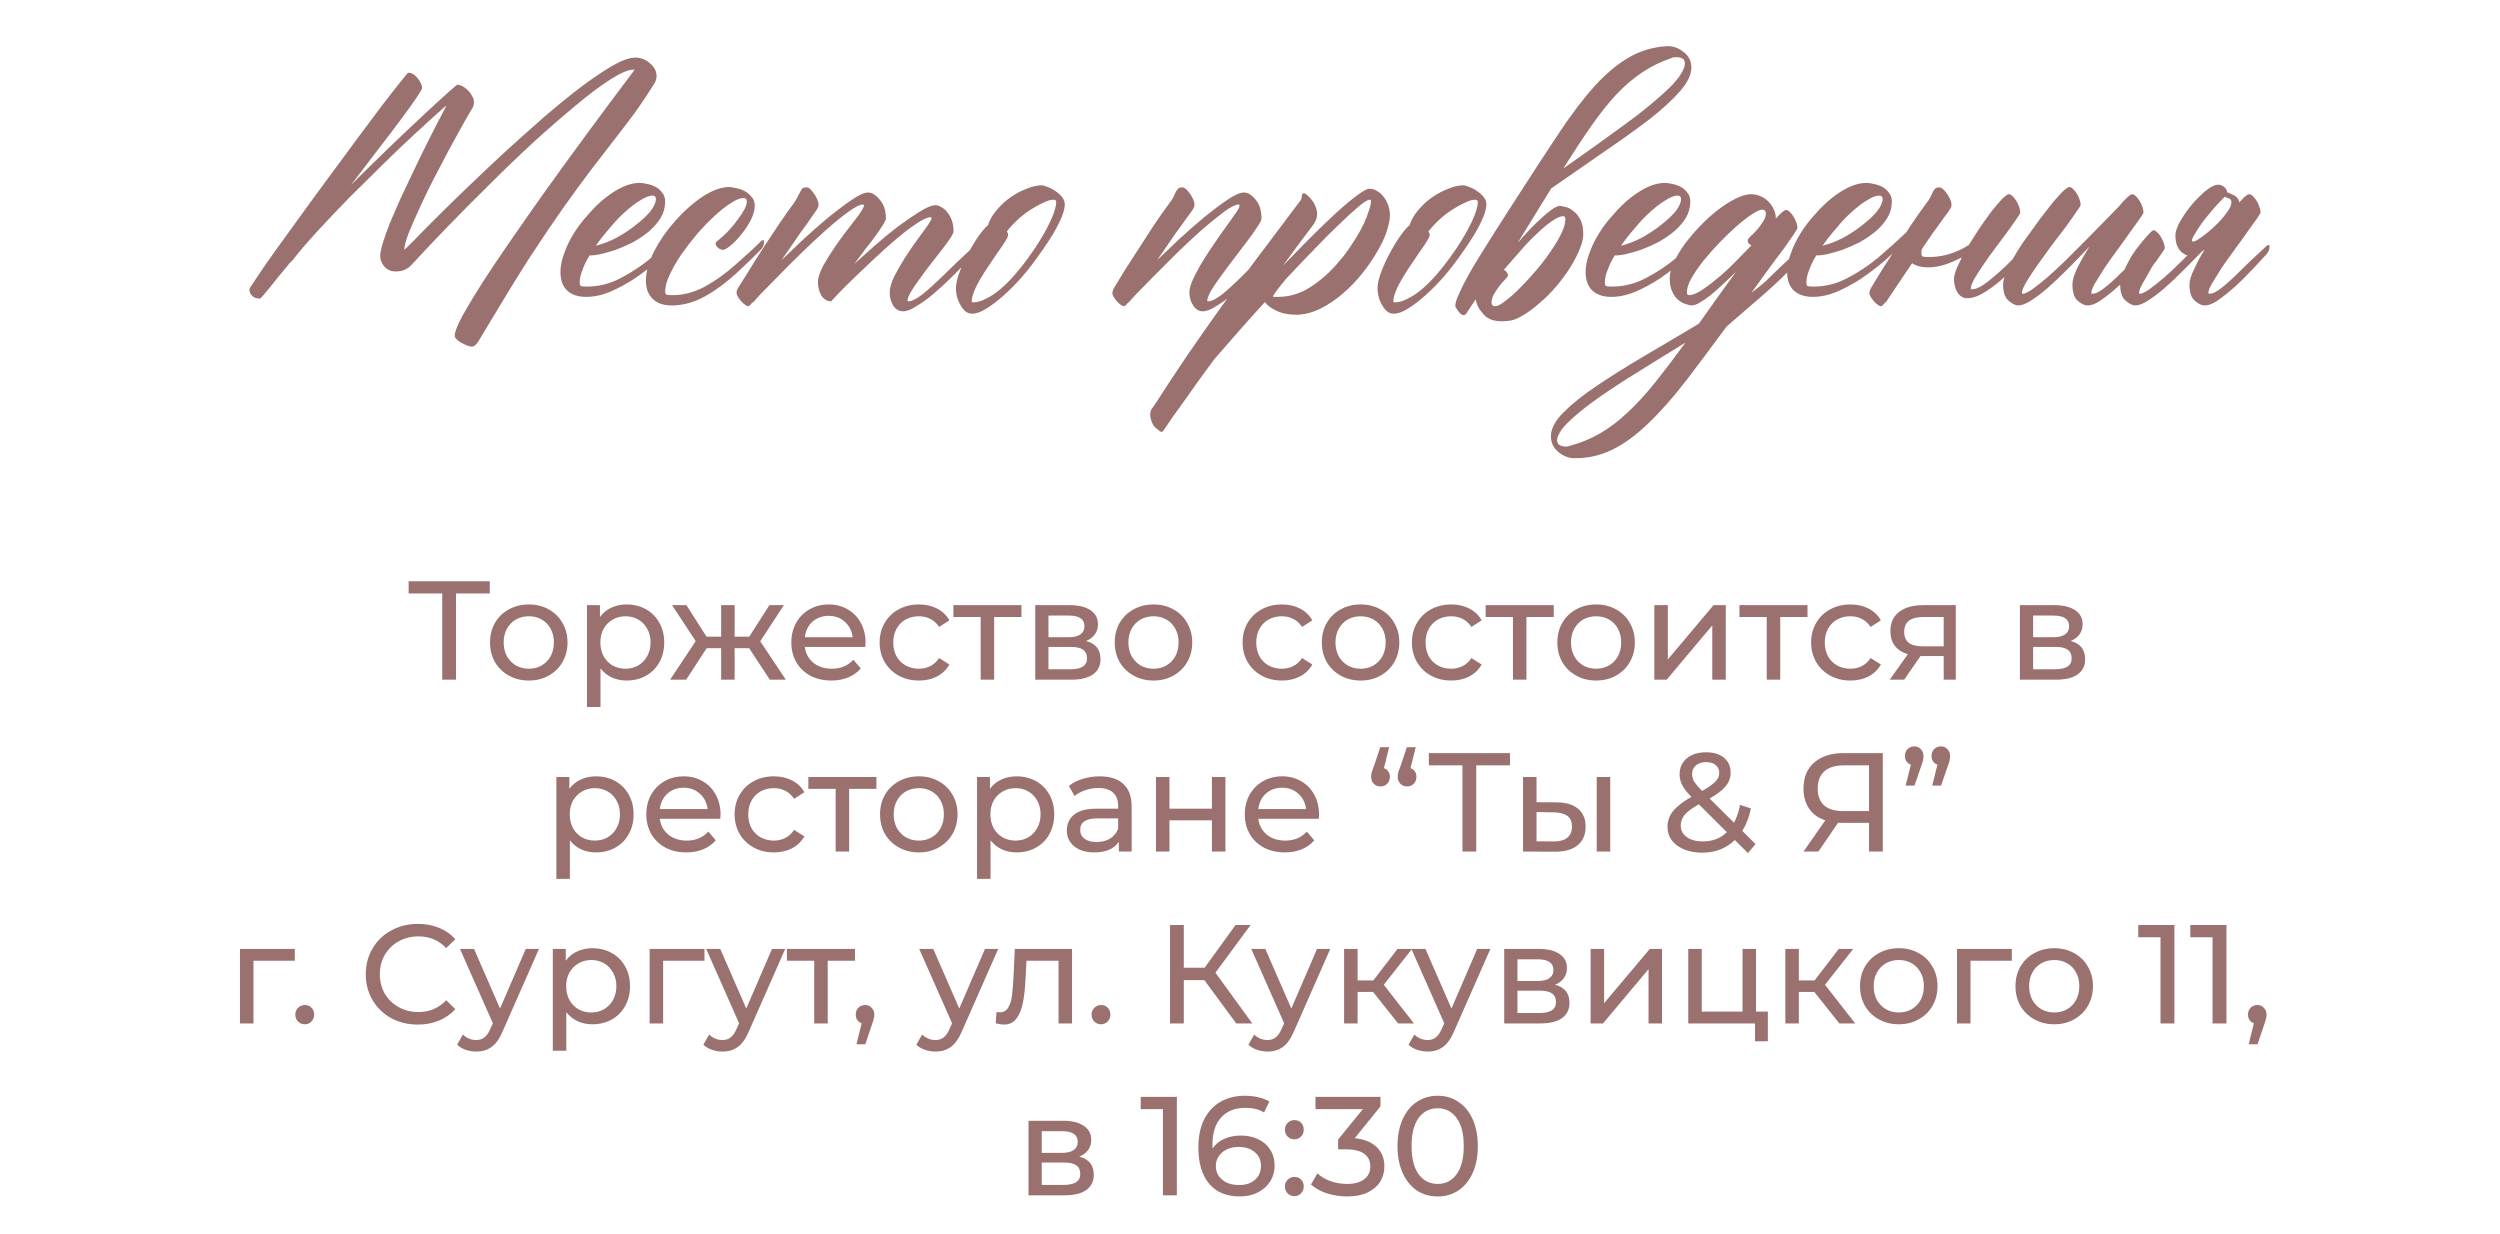
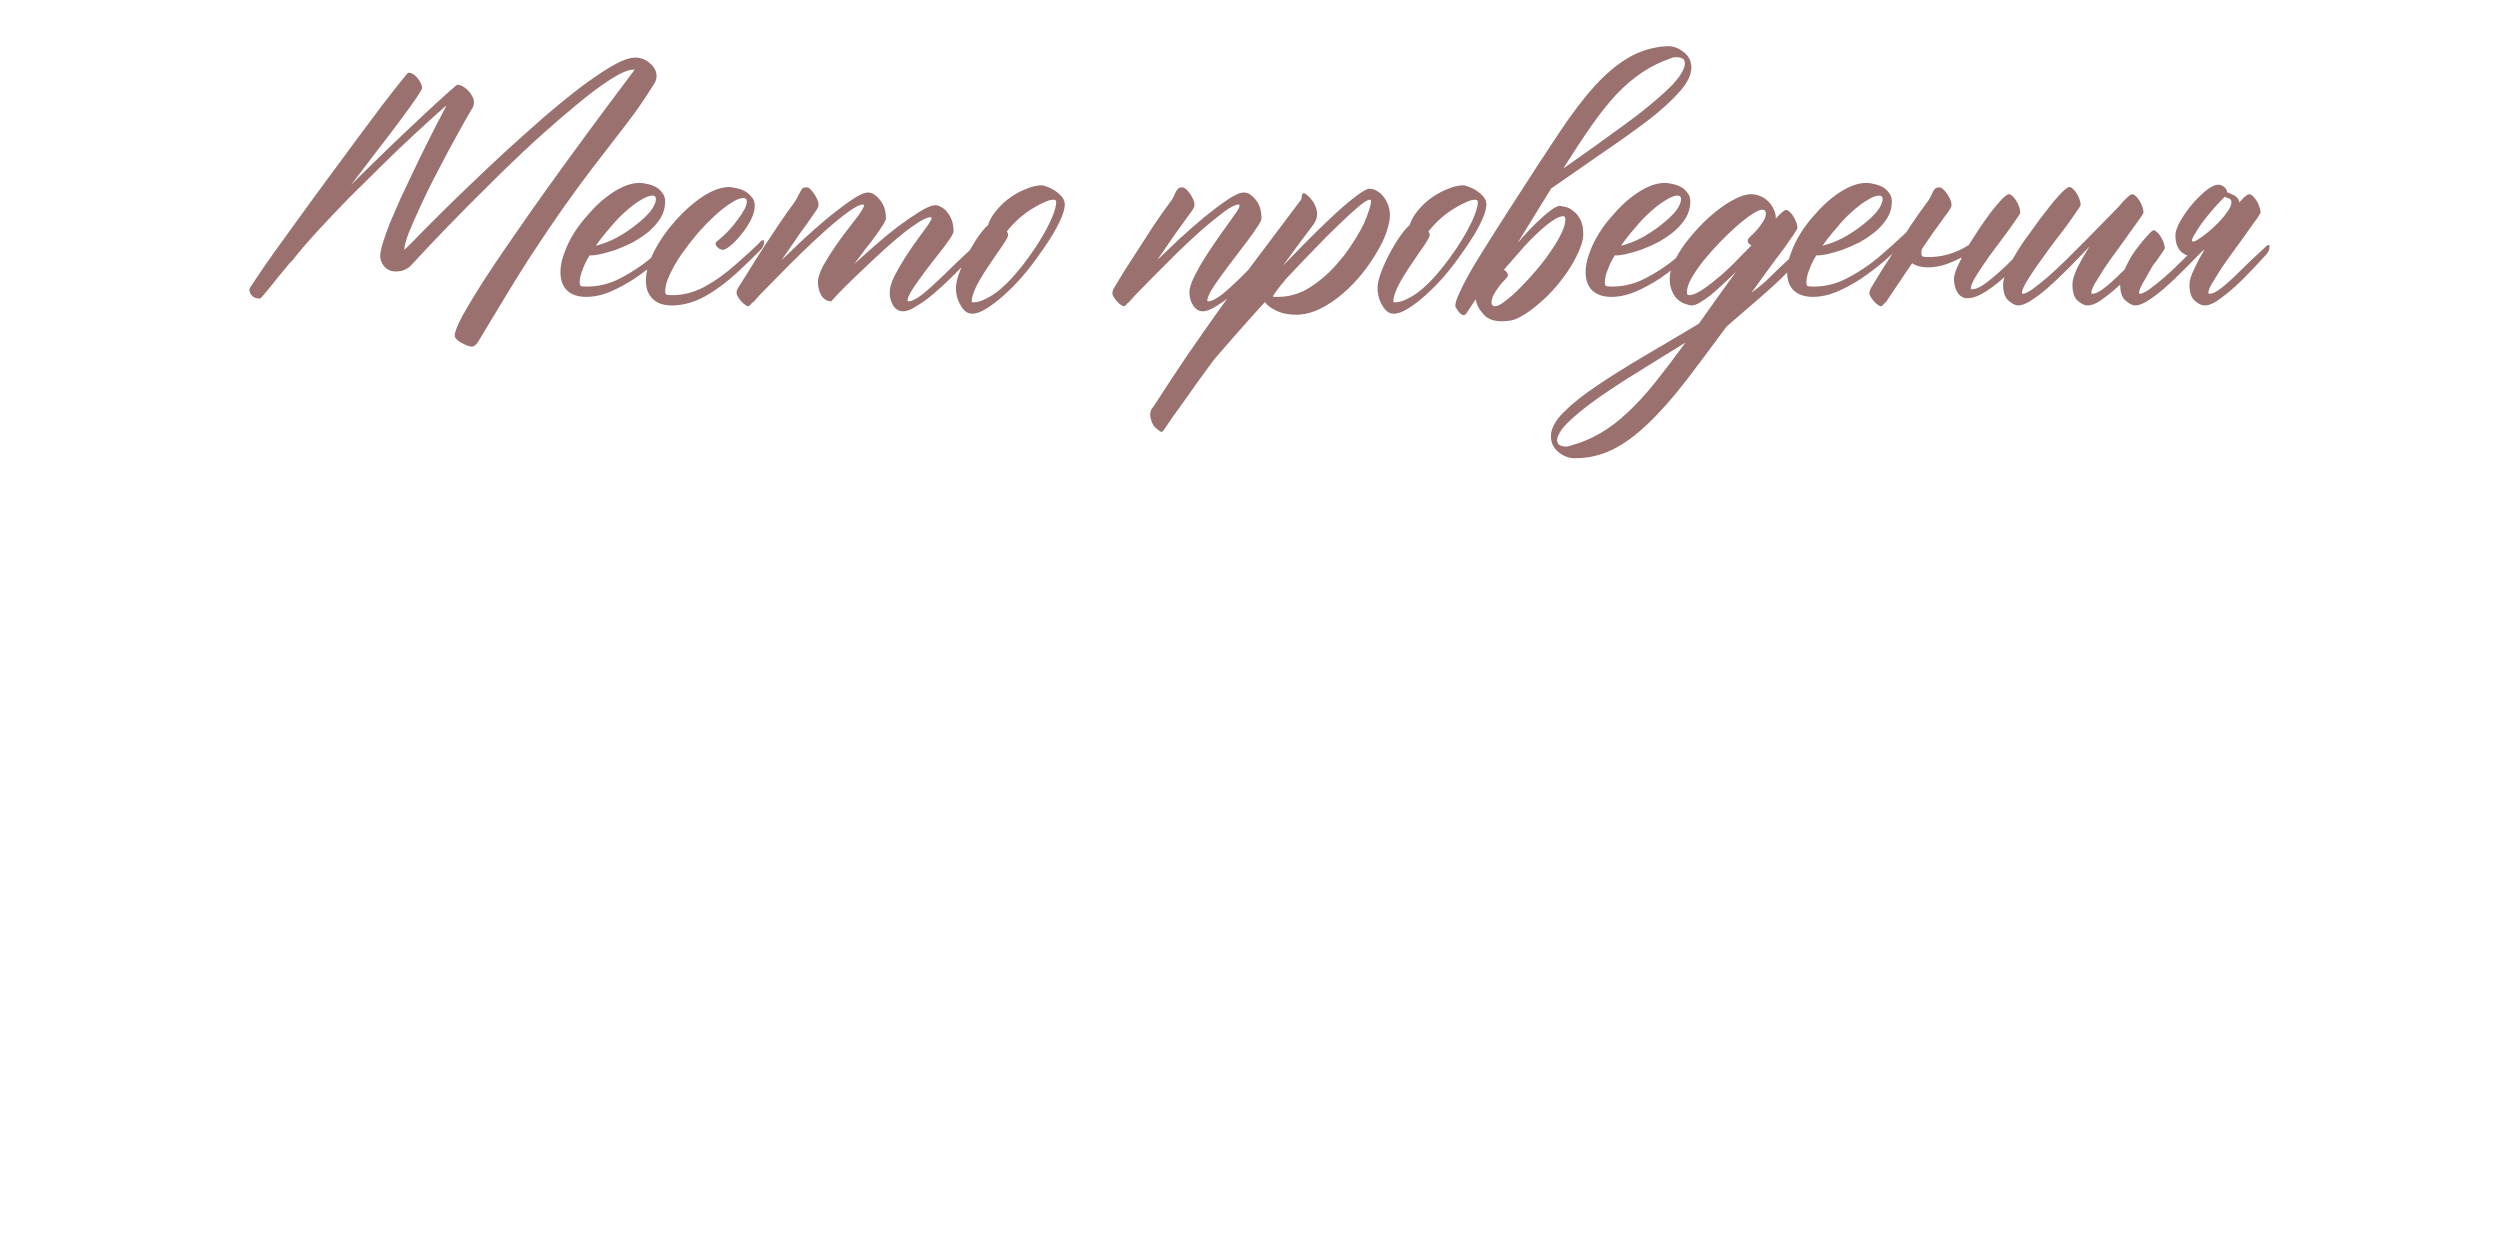
<svg xmlns="http://www.w3.org/2000/svg" width="320" height="158" viewBox="0 0 320 158" fill="none">
  <path d="M81.316 7.37C82.019 7.37 82.649 7.619 83.206 8.117C83.762 8.586 84.04 9.128 84.04 9.743C84.04 10.095 83.938 10.417 83.733 10.71C82.883 12.087 82.034 13.361 81.184 14.533C80.335 15.676 79.441 16.848 78.503 18.049C77.595 19.221 76.614 20.495 75.559 21.872C74.534 23.22 73.376 24.802 72.087 26.618C70.828 28.405 69.421 30.485 67.869 32.858C66.345 35.231 64.631 38.015 62.727 41.208C62.053 42.321 61.57 43.127 61.277 43.625C60.984 44.123 60.676 44.372 60.354 44.372C60.237 44.372 60.061 44.328 59.827 44.24C59.592 44.152 59.343 44.035 59.08 43.889C58.845 43.772 58.64 43.625 58.464 43.449C58.289 43.273 58.201 43.112 58.201 42.966C58.201 42.526 58.523 41.691 59.167 40.461C59.841 39.26 60.706 37.824 61.76 36.154C62.844 34.484 64.075 32.653 65.452 30.661C66.829 28.669 68.235 26.662 69.67 24.641C73.04 19.924 76.877 14.709 81.184 8.996V8.908H81.096C80.422 8.908 79.426 9.333 78.108 10.183C76.819 11.003 75.339 12.116 73.669 13.523C71.999 14.899 70.198 16.467 68.264 18.225C66.36 19.982 64.47 21.799 62.595 23.674C60.72 25.52 58.919 27.336 57.19 29.123C55.491 30.881 53.997 32.463 52.708 33.869C52.18 34.455 51.506 34.748 50.686 34.748C50.305 34.748 49.983 34.675 49.719 34.528C49.456 34.382 49.251 34.206 49.104 34.001C48.958 33.796 48.84 33.576 48.752 33.342C48.694 33.107 48.665 32.917 48.665 32.77C48.665 32.39 48.782 31.818 49.016 31.057C49.251 30.295 49.558 29.431 49.939 28.464C50.349 27.497 50.803 26.457 51.301 25.344C51.829 24.23 52.356 23.117 52.883 22.004C54.114 19.396 55.535 16.569 57.146 13.523C57.087 13.523 56.677 13.874 55.916 14.577C55.154 15.251 54.172 16.145 52.971 17.258C51.799 18.342 50.481 19.602 49.016 21.037C47.581 22.443 46.13 23.879 44.666 25.344C43.23 26.809 41.868 28.244 40.579 29.65C39.319 31.027 38.279 32.243 37.459 33.298L37.063 33.693C35.95 35.041 35.056 36.14 34.382 36.989C33.709 37.81 33.342 38.22 33.284 38.22C32.873 38.22 32.551 38.117 32.317 37.912C32.053 37.678 31.921 37.385 31.921 37.033C31.921 36.945 32.214 36.477 32.8 35.627C33.357 34.777 34.104 33.693 35.041 32.375C35.979 31.057 37.048 29.577 38.249 27.936C39.451 26.267 40.681 24.582 41.941 22.883C43.201 21.154 44.431 19.484 45.632 17.873C46.863 16.232 47.947 14.782 48.884 13.523C49.851 12.263 50.642 11.252 51.257 10.49C51.873 9.699 52.209 9.304 52.268 9.304C52.678 9.304 53.074 9.538 53.455 10.007C53.835 10.476 54.026 10.9 54.026 11.281C54.026 11.398 53.777 11.823 53.279 12.556C52.781 13.288 52.107 14.226 51.257 15.368C50.408 16.511 49.426 17.8 48.313 19.235C47.229 20.671 46.101 22.15 44.929 23.674C46.453 22.15 48.005 20.627 49.587 19.104C51.199 17.551 52.649 16.174 53.938 14.973C55.256 13.742 56.34 12.746 57.19 11.984C58.04 11.223 58.494 10.842 58.552 10.842C58.728 10.842 58.933 10.9 59.167 11.018C59.402 11.135 59.622 11.296 59.827 11.501C60.061 11.706 60.252 11.955 60.398 12.248C60.574 12.512 60.662 12.79 60.662 13.083C60.662 13.405 60.588 13.669 60.442 13.874C60.12 14.401 59.68 15.163 59.123 16.159C58.596 17.126 58.01 18.195 57.366 19.367C56.751 20.539 56.106 21.77 55.432 23.059C54.788 24.318 54.202 25.534 53.674 26.706C53.147 27.849 52.693 28.889 52.312 29.826C51.96 30.764 51.77 31.481 51.741 31.98C51.799 31.95 52.18 31.584 52.883 30.881C53.586 30.148 54.524 29.196 55.696 28.024C56.868 26.852 58.215 25.534 59.739 24.069C61.262 22.605 62.844 21.11 64.485 19.587C66.155 18.064 67.825 16.569 69.495 15.104C71.194 13.64 72.79 12.336 74.285 11.193C75.808 10.051 77.17 9.128 78.372 8.425C79.602 7.722 80.584 7.37 81.316 7.37ZM86.897 29.826C86.926 29.768 86.999 29.724 87.117 29.694C87.234 29.636 87.293 29.694 87.293 29.87C87.293 30.163 87.234 30.398 87.117 30.573C87.029 30.72 86.97 30.808 86.941 30.837C86.707 31.071 86.428 31.335 86.106 31.628C85.813 31.921 85.198 32.492 84.26 33.342C83.293 34.162 82.297 34.924 81.272 35.627C80.247 36.301 79.192 36.872 78.108 37.341C77.053 37.78 76.028 38 75.032 38C73.977 38 73.157 37.722 72.571 37.165C72.014 36.608 71.736 35.832 71.736 34.836C71.736 34.074 71.897 33.269 72.219 32.419C72.512 31.569 72.922 30.72 73.45 29.87C73.977 29.02 74.592 28.215 75.295 27.453C75.969 26.662 76.672 25.974 77.405 25.388C78.166 24.773 78.928 24.289 79.69 23.938C80.452 23.586 81.184 23.41 81.887 23.41C82.122 23.41 82.429 23.454 82.81 23.542C83.162 23.601 83.513 23.718 83.865 23.894C84.216 24.069 84.509 24.318 84.744 24.641C85.007 24.934 85.139 25.314 85.139 25.783C85.139 26.545 84.949 27.248 84.568 27.893C84.158 28.537 83.645 29.123 83.03 29.65C82.415 30.148 81.741 30.602 81.008 31.013C80.247 31.394 79.514 31.716 78.811 31.98C78.079 32.214 77.405 32.404 76.79 32.551C76.204 32.668 75.764 32.712 75.471 32.683C75.061 33.356 74.753 33.986 74.548 34.572C74.314 35.158 74.197 35.7 74.197 36.198C74.197 36.374 74.241 36.506 74.329 36.594C74.416 36.652 74.68 36.682 75.12 36.682C76.643 36.682 78.093 36.315 79.47 35.583C80.876 34.851 82.195 33.972 83.425 32.946C84.656 31.892 85.813 30.852 86.897 29.826ZM83.953 25.476C83.953 25.183 83.806 25.036 83.513 25.036C83.103 25.036 82.605 25.227 82.019 25.607C81.404 25.959 80.759 26.442 80.085 27.058C79.412 27.644 78.752 28.332 78.108 29.123C77.434 29.885 76.819 30.661 76.262 31.452C77.112 31.247 77.991 30.91 78.899 30.441C79.807 29.943 80.627 29.401 81.36 28.815C82.122 28.23 82.751 27.644 83.249 27.058C83.718 26.442 83.953 25.915 83.953 25.476ZM97.4 30.881C97.429 30.822 97.502 30.778 97.62 30.749C97.737 30.69 97.795 30.749 97.795 30.925C97.795 31.218 97.737 31.452 97.62 31.628C97.532 31.774 97.473 31.862 97.444 31.892C96.741 32.624 95.73 33.605 94.412 34.836C93.093 36.066 91.716 37.092 90.281 37.912C88.845 38.703 87.41 39.099 85.974 39.099C84.919 39.099 84.114 38.82 83.557 38.264C82.971 37.707 82.678 36.931 82.678 35.935C82.678 34.792 83.03 33.532 83.733 32.155C84.465 30.749 85.374 29.445 86.457 28.244C87.541 27.014 88.699 25.988 89.929 25.168C91.189 24.348 92.332 23.938 93.357 23.938C93.533 23.938 93.796 23.981 94.148 24.069C94.529 24.128 94.895 24.245 95.247 24.421C95.598 24.597 95.906 24.846 96.169 25.168C96.462 25.461 96.609 25.842 96.609 26.311C96.609 26.896 96.433 27.526 96.082 28.2C95.73 28.874 95.32 29.489 94.851 30.046C94.412 30.602 93.957 31.071 93.489 31.452C93.049 31.804 92.742 31.98 92.566 31.98C92.332 31.98 92.112 31.892 91.907 31.716C91.702 31.54 91.599 31.364 91.599 31.189C91.599 31.071 91.658 30.969 91.775 30.881C92.302 30.471 92.8 30.017 93.269 29.519C93.738 29.02 94.133 28.537 94.456 28.068C94.807 27.6 95.085 27.175 95.29 26.794C95.496 26.384 95.598 26.047 95.598 25.783C95.598 25.49 95.452 25.344 95.159 25.344C94.749 25.344 94.207 25.564 93.533 26.003C92.888 26.413 92.185 26.97 91.423 27.673C90.691 28.347 89.944 29.123 89.182 30.002C88.45 30.881 87.776 31.76 87.161 32.639C86.575 33.518 86.091 34.367 85.71 35.188C85.33 36.008 85.139 36.711 85.139 37.297C85.139 37.473 85.183 37.605 85.271 37.692C85.359 37.751 85.623 37.78 86.062 37.78C87.439 37.78 88.801 37.429 90.149 36.726C91.497 35.993 92.815 35.056 94.104 33.913C95.422 32.77 96.521 31.76 97.4 30.881ZM124.47 31.716C124.529 31.657 124.602 31.613 124.69 31.584C124.807 31.525 124.866 31.584 124.866 31.76C124.866 32.053 124.822 32.287 124.734 32.463C124.646 32.609 124.573 32.697 124.514 32.727C124.075 33.166 123.752 33.503 123.547 33.737C123.342 33.942 122.815 34.47 121.965 35.319C121.145 36.14 120.339 36.887 119.548 37.56C118.757 38.234 118.01 38.776 117.307 39.187C116.633 39.626 116.062 39.846 115.593 39.846C115.066 39.846 114.641 39.597 114.319 39.099C114.026 38.601 113.879 38.044 113.879 37.429C113.879 36.872 114.084 36.169 114.495 35.319C114.934 34.47 115.417 33.635 115.945 32.815C116.501 31.965 117.029 31.203 117.527 30.529C118.025 29.855 118.347 29.416 118.494 29.211C118.728 28.889 118.904 28.625 119.021 28.42C119.167 28.215 119.241 28.054 119.241 27.936C119.241 27.849 119.197 27.805 119.109 27.805C118.728 27.805 118.142 28.068 117.351 28.596C116.589 29.094 115.74 29.738 114.802 30.529C113.894 31.291 112.942 32.141 111.946 33.078C110.979 33.986 110.085 34.836 109.265 35.627C108.445 36.418 107.771 37.092 107.244 37.648C106.716 38.205 106.438 38.513 106.409 38.571L106.453 38.395C106.423 38.454 106.409 38.513 106.409 38.571C105.881 38.571 105.457 38.322 105.134 37.824C104.841 37.326 104.695 36.755 104.695 36.11C104.695 35.554 104.929 34.836 105.398 33.957C105.896 33.078 106.453 32.199 107.068 31.32C107.683 30.441 108.269 29.65 108.826 28.947C109.382 28.244 109.734 27.79 109.88 27.585C110.085 27.292 110.247 27.043 110.364 26.838C110.51 26.604 110.583 26.428 110.583 26.311C110.583 26.223 110.54 26.179 110.452 26.179C110.071 26.179 109.456 26.486 108.606 27.102C107.756 27.717 106.819 28.479 105.793 29.387C104.768 30.295 103.699 31.291 102.585 32.375C101.472 33.459 100.461 34.47 99.553 35.407C98.645 36.315 97.883 37.092 97.268 37.736C96.682 38.381 96.374 38.732 96.345 38.791L96.389 38.615C96.096 38.996 95.906 39.187 95.818 39.187C95.671 39.216 95.452 39.099 95.159 38.835C94.836 38.571 94.573 38.234 94.368 37.824C94.309 37.707 94.28 37.575 94.28 37.429C94.28 37.253 94.353 37.048 94.499 36.813C94.88 36.227 95.349 35.48 95.906 34.572C96.462 33.664 97.063 32.712 97.707 31.716C98.352 30.72 99.011 29.724 99.685 28.727C100.359 27.731 100.989 26.838 101.575 26.047C101.809 25.725 101.985 25.432 102.102 25.168C102.249 24.904 102.366 24.685 102.454 24.509C102.542 24.333 102.629 24.201 102.717 24.113C102.834 24.025 103.01 23.981 103.245 23.981C103.508 23.981 103.787 24.201 104.08 24.641C104.402 25.051 104.622 25.476 104.739 25.915C104.797 26.179 104.783 26.398 104.695 26.574C104.607 26.75 104.446 26.999 104.211 27.321C104.006 27.614 103.743 27.995 103.42 28.464C103.098 28.903 102.747 29.387 102.366 29.914C102.014 30.441 101.633 30.998 101.223 31.584C100.813 32.17 100.417 32.741 100.037 33.298C100.857 32.507 101.794 31.613 102.849 30.617C103.933 29.621 105.002 28.684 106.057 27.805C107.141 26.926 108.137 26.179 109.045 25.564C109.954 24.948 110.642 24.641 111.111 24.641C111.609 24.641 112.107 24.948 112.605 25.564C113.132 26.149 113.396 26.955 113.396 27.98C113.396 28.127 113.264 28.405 113 28.815C112.766 29.196 112.458 29.65 112.078 30.178C111.697 30.705 111.257 31.276 110.759 31.892C110.291 32.507 109.822 33.137 109.353 33.781C110.056 33.137 110.906 32.375 111.902 31.496C112.898 30.617 113.894 29.797 114.89 29.035C115.916 28.273 116.853 27.629 117.703 27.102C118.582 26.545 119.27 26.267 119.768 26.267C120.002 26.267 120.251 26.355 120.515 26.53C120.808 26.677 121.057 26.896 121.262 27.189C121.497 27.453 121.687 27.79 121.833 28.2C121.98 28.61 122.053 29.079 122.053 29.606C122.053 29.782 121.907 30.09 121.614 30.529C121.321 30.969 120.955 31.467 120.515 32.023C120.076 32.58 119.607 33.181 119.109 33.825C118.611 34.47 118.142 35.1 117.703 35.715C117.263 36.301 116.897 36.843 116.604 37.341C116.311 37.839 116.165 38.22 116.165 38.483C116.165 38.542 116.194 38.571 116.252 38.571C116.692 38.571 117.292 38.278 118.054 37.692C118.816 37.077 119.709 36.272 120.735 35.275C121.76 34.25 123.005 33.063 124.47 31.716ZM133.523 31.892C132.556 33.298 131.677 34.455 130.886 35.363C130.095 36.272 129.304 37.077 128.513 37.78C127.722 38.483 126.975 39.055 126.272 39.494C125.569 39.934 124.954 40.153 124.426 40.153C123.84 40.153 123.357 39.802 122.976 39.099C122.566 38.425 122.361 37.692 122.361 36.901C122.361 36.286 122.537 35.539 122.888 34.66C123.24 33.752 123.65 32.888 124.119 32.067C124.587 31.218 125.042 30.5 125.481 29.914C125.95 29.299 126.272 28.947 126.448 28.859C126.653 28.186 127.019 27.541 127.546 26.926C128.074 26.281 128.674 25.725 129.348 25.256C130.022 24.787 130.71 24.421 131.414 24.157C132.146 23.864 132.776 23.718 133.303 23.718C133.508 23.718 133.772 23.791 134.094 23.938C134.446 24.055 134.783 24.23 135.105 24.465C135.427 24.67 135.706 24.919 135.94 25.212C136.174 25.505 136.292 25.812 136.292 26.135C136.292 26.721 136.072 27.468 135.632 28.376C135.222 29.284 134.519 30.456 133.523 31.892ZM132.512 31.716C133.303 30.515 133.948 29.387 134.446 28.332C134.944 27.248 135.193 26.428 135.193 25.871C135.193 25.666 135.076 25.564 134.841 25.564C134.49 25.564 134.05 25.695 133.523 25.959C132.996 26.193 132.439 26.501 131.853 26.882C131.267 27.263 130.71 27.702 130.183 28.2C129.656 28.698 129.216 29.182 128.865 29.65C128.982 29.768 129.041 29.914 129.041 30.09C129.041 30.266 128.806 30.705 128.337 31.408L127.634 32.419C127.283 32.917 126.917 33.459 126.536 34.045C126.155 34.602 125.803 35.158 125.481 35.715C125.159 36.242 124.895 36.77 124.69 37.297C124.485 37.795 124.382 38.22 124.382 38.571C124.382 38.659 124.441 38.703 124.558 38.703C125.085 38.703 125.642 38.542 126.228 38.22C126.843 37.927 127.458 37.517 128.074 36.989C128.689 36.462 129.29 35.861 129.875 35.188C130.491 34.484 131.062 33.767 131.589 33.034L132.512 31.716ZM162.922 31.364C162.952 31.306 163.025 31.262 163.142 31.232C163.259 31.174 163.318 31.232 163.318 31.408C163.318 31.701 163.259 31.936 163.142 32.111C163.054 32.258 162.996 32.346 162.966 32.375C162.527 32.815 161.97 33.4 161.296 34.133C160.652 34.865 160.125 35.451 159.714 35.891C159.304 36.33 158.704 36.887 157.913 37.56C157.122 38.234 156.375 38.776 155.671 39.187C154.998 39.626 154.426 39.846 153.958 39.846C153.459 39.846 153.049 39.597 152.727 39.099C152.405 38.601 152.244 38.044 152.244 37.429C152.244 37.048 152.361 36.565 152.595 35.978C152.859 35.393 153.181 34.763 153.562 34.089C153.972 33.386 154.412 32.683 154.88 31.98C155.349 31.276 155.789 30.632 156.199 30.046C156.638 29.431 157.019 28.903 157.341 28.464C157.664 28.024 157.869 27.731 157.957 27.585C158.425 26.97 158.66 26.545 158.66 26.311C158.66 26.223 158.616 26.179 158.528 26.179C158.147 26.179 157.532 26.486 156.682 27.102C155.862 27.717 154.924 28.479 153.87 29.387C152.844 30.295 151.775 31.291 150.662 32.375C149.578 33.459 148.567 34.47 147.629 35.407C146.721 36.315 145.959 37.092 145.344 37.736C144.758 38.381 144.451 38.732 144.421 38.791L144.509 38.615C144.187 38.996 143.982 39.187 143.894 39.187C143.748 39.216 143.528 39.099 143.235 38.835C142.942 38.571 142.678 38.234 142.444 37.824C142.327 37.531 142.385 37.194 142.62 36.813C142.971 36.227 143.425 35.48 143.982 34.572C144.568 33.664 145.183 32.712 145.828 31.716C146.472 30.72 147.117 29.724 147.761 28.727C148.435 27.731 149.065 26.838 149.651 26.047C149.915 25.725 150.105 25.432 150.222 25.168C150.339 24.904 150.442 24.685 150.53 24.509C150.647 24.333 150.75 24.201 150.837 24.113C150.955 24.025 151.116 23.981 151.321 23.981C151.584 23.981 151.877 24.201 152.2 24.641C152.522 25.051 152.742 25.476 152.859 25.915C152.917 26.179 152.903 26.398 152.815 26.574C152.727 26.75 152.566 26.999 152.332 27.321C152.097 27.614 151.819 27.995 151.497 28.464C151.174 28.903 150.823 29.387 150.442 29.914C150.09 30.441 149.709 30.998 149.299 31.584C148.889 32.17 148.494 32.741 148.113 33.298C148.933 32.507 149.871 31.613 150.925 30.617C152.009 29.621 153.079 28.684 154.133 27.805C155.217 26.926 156.213 26.179 157.122 25.564C158.03 24.948 158.733 24.641 159.231 24.641C159.729 24.641 160.227 24.948 160.725 25.564C161.223 26.149 161.472 26.955 161.472 27.98C161.472 28.156 161.296 28.508 160.945 29.035C160.623 29.533 160.198 30.134 159.67 30.837C159.143 31.511 158.586 32.243 158 33.034C157.415 33.796 156.858 34.543 156.331 35.275C155.803 35.978 155.364 36.623 155.012 37.209C154.69 37.795 154.529 38.22 154.529 38.483C154.529 38.542 154.558 38.571 154.617 38.571C155.056 38.571 155.657 38.278 156.418 37.692C157.18 37.077 158.103 36.227 159.187 35.144C160.271 34.03 161.516 32.77 162.922 31.364ZM176.414 31.98C175.857 32.976 175.183 33.972 174.392 34.968C173.63 35.935 172.781 36.813 171.843 37.605C170.935 38.395 169.968 39.04 168.943 39.538C167.917 40.036 166.907 40.285 165.911 40.285C164.915 40.285 164.065 40.109 163.362 39.758C162.659 39.435 162.175 39.069 161.912 38.659C160.71 39.977 159.568 41.252 158.484 42.482C157.371 43.742 156.36 44.899 155.452 45.954C154.602 47.097 153.811 48.181 153.079 49.206C152.346 50.231 151.702 51.14 151.145 51.931C150.559 52.722 150.09 53.381 149.739 53.908C149.358 54.465 149.109 54.831 148.992 55.007C148.845 55.27 148.684 55.344 148.508 55.227C148.333 55.109 148.113 54.934 147.849 54.699C147.615 54.465 147.439 54.128 147.322 53.688C147.175 53.249 147.19 52.824 147.366 52.414C147.483 52.238 147.629 52.033 147.805 51.799C149.299 49.484 150.691 47.375 151.98 45.471C153.269 43.596 154.602 41.691 155.979 39.758C157.356 37.824 158.879 35.744 160.549 33.518C162.219 31.291 164.182 28.684 166.438 25.695C166.497 25.607 166.541 25.534 166.57 25.476C166.599 25.388 166.614 25.285 166.614 25.168C166.672 24.699 166.877 24.611 167.229 24.904C167.903 25.461 168.328 26.091 168.503 26.794C168.708 27.468 168.562 28.142 168.064 28.815C167.478 29.577 166.863 30.398 166.218 31.276C165.574 32.155 164.9 33.078 164.197 34.045C165.427 32.756 166.628 31.525 167.8 30.354C169.001 29.152 170.1 28.098 171.096 27.189C172.122 26.252 173 25.52 173.733 24.992C174.465 24.436 174.993 24.157 175.315 24.157C175.667 24.157 175.989 24.26 176.282 24.465C176.604 24.641 176.882 24.89 177.117 25.212C177.351 25.505 177.542 25.856 177.688 26.267C177.834 26.677 177.908 27.102 177.908 27.541C177.908 28.01 177.82 28.537 177.644 29.123C177.498 29.68 177.278 30.28 176.985 30.925L176.414 31.98ZM164.636 35.671C163.611 36.901 163.04 37.663 162.922 37.956C162.952 37.956 163.025 37.971 163.142 38C163.259 38 163.406 38 163.582 38C165.017 38 166.365 37.605 167.625 36.813C168.914 35.993 170.071 34.997 171.096 33.825L172.019 32.727C172.546 32.023 173.03 31.32 173.469 30.617C173.909 29.914 174.275 29.255 174.568 28.64C174.861 27.995 175.081 27.424 175.227 26.926C175.403 26.428 175.491 26.032 175.491 25.739C175.491 25.622 175.432 25.564 175.315 25.564C175.081 25.564 174.626 25.842 173.953 26.398C173.279 26.955 172.458 27.702 171.492 28.64C170.525 29.548 169.456 30.617 168.284 31.848C167.112 33.049 165.896 34.323 164.636 35.671ZM187.488 31.892C186.521 33.298 185.642 34.455 184.851 35.363C184.06 36.272 183.269 37.077 182.478 37.78C181.687 38.483 180.94 39.055 180.237 39.494C179.534 39.934 178.918 40.153 178.391 40.153C177.805 40.153 177.322 39.802 176.941 39.099C176.531 38.425 176.326 37.692 176.326 36.901C176.326 36.286 176.501 35.539 176.853 34.66C177.205 33.752 177.615 32.888 178.083 32.067C178.552 31.218 179.006 30.5 179.446 29.914C179.915 29.299 180.237 28.947 180.413 28.859C180.618 28.186 180.984 27.541 181.511 26.926C182.039 26.281 182.639 25.725 183.313 25.256C183.987 24.787 184.675 24.421 185.378 24.157C186.111 23.864 186.741 23.718 187.268 23.718C187.473 23.718 187.737 23.791 188.059 23.938C188.411 24.055 188.748 24.23 189.07 24.465C189.392 24.67 189.67 24.919 189.905 25.212C190.139 25.505 190.256 25.812 190.256 26.135C190.256 26.721 190.037 27.468 189.597 28.376C189.187 29.284 188.484 30.456 187.488 31.892ZM186.477 31.716C187.268 30.515 187.913 29.387 188.411 28.332C188.909 27.248 189.158 26.428 189.158 25.871C189.158 25.666 189.041 25.564 188.806 25.564C188.455 25.564 188.015 25.695 187.488 25.959C186.96 26.193 186.404 26.501 185.818 26.882C185.232 27.263 184.675 27.702 184.148 28.2C183.621 28.698 183.181 29.182 182.83 29.65C182.947 29.768 183.005 29.914 183.005 30.09C183.005 30.266 182.771 30.705 182.302 31.408L181.599 32.419C181.248 32.917 180.881 33.459 180.5 34.045C180.12 34.602 179.768 35.158 179.446 35.715C179.124 36.242 178.86 36.77 178.655 37.297C178.45 37.795 178.347 38.22 178.347 38.571C178.347 38.659 178.406 38.703 178.523 38.703C179.05 38.703 179.607 38.542 180.193 38.22C180.808 37.927 181.423 37.517 182.039 36.989C182.654 36.462 183.254 35.861 183.84 35.188C184.456 34.484 185.027 33.767 185.554 33.034L186.477 31.716ZM200.012 27.673C199.661 27.702 199.192 27.922 198.606 28.332C198.049 28.713 197.434 29.226 196.76 29.87C196.086 30.485 195.383 31.218 194.651 32.067C193.918 32.888 193.201 33.708 192.498 34.528C192.82 34.733 192.996 34.968 193.025 35.231C193.025 35.319 192.908 35.495 192.673 35.759C192.439 35.993 192.19 36.272 191.926 36.594C191.692 36.916 191.458 37.268 191.223 37.648C191.018 38.029 190.916 38.41 190.916 38.791C190.945 39.084 191.121 39.216 191.443 39.187C191.707 39.187 192.117 38.967 192.673 38.527C193.23 38.117 193.845 37.575 194.519 36.901C195.193 36.227 195.881 35.48 196.584 34.66C197.288 33.84 197.917 33.02 198.474 32.199C199.06 31.35 199.529 30.559 199.88 29.826C200.232 29.094 200.393 28.479 200.364 27.98C200.334 27.746 200.217 27.644 200.012 27.673ZM213.987 7.414C212.61 7.883 211.35 8.498 210.208 9.26C209.065 10.021 207.952 10.974 206.868 12.116C205.813 13.259 204.744 14.606 203.66 16.159C202.576 17.712 201.389 19.514 200.1 21.564C201.155 20.832 202.297 20.026 203.528 19.148C204.758 18.269 206.077 17.316 207.483 16.291C209.153 15.09 210.515 14.035 211.57 13.127C212.654 12.219 213.503 11.442 214.119 10.798C214.734 10.124 215.144 9.567 215.349 9.128C215.583 8.688 215.686 8.337 215.657 8.073C215.657 7.751 215.525 7.546 215.261 7.458C215.027 7.341 214.763 7.297 214.47 7.326C214.236 7.326 214.075 7.355 213.987 7.414ZM188.894 38.308C188.279 39.245 187.957 39.728 187.927 39.758C187.81 39.934 187.722 40.065 187.664 40.153C187.605 40.241 187.561 40.285 187.532 40.285C187.502 40.315 187.473 40.329 187.444 40.329C187.092 40.388 186.711 40.036 186.301 39.274C186.243 39.099 186.301 38.762 186.477 38.264C186.799 37.443 187.297 36.418 187.971 35.188C188.645 33.957 190.403 31.13 193.245 26.706C196.086 22.282 198.225 19.001 199.661 16.862C201.243 14.489 202.751 12.512 204.187 10.93C205.652 9.348 207.102 8.146 208.538 7.326C209.973 6.506 211.541 6.037 213.24 5.92C214.031 5.861 214.749 6.081 215.393 6.579C216.067 7.048 216.433 7.678 216.492 8.469C216.55 9.436 216.067 10.505 215.042 11.677C214.045 12.819 212.698 14.05 210.999 15.368C209.299 16.657 207.351 18.049 205.154 19.543C202.986 21.037 200.789 22.561 198.562 24.113C197.917 25.168 197.229 26.281 196.497 27.453C195.793 28.596 195.046 29.811 194.255 31.101C194.783 30.485 195.31 29.899 195.837 29.343C196.365 28.786 196.863 28.303 197.332 27.893C197.8 27.453 198.225 27.102 198.606 26.838C199.016 26.545 199.353 26.384 199.617 26.355C199.792 26.355 200.042 26.398 200.364 26.486C200.686 26.545 201.008 26.706 201.331 26.97C201.682 27.204 201.975 27.541 202.209 27.98C202.473 28.391 202.62 28.947 202.649 29.65C202.708 30.266 202.576 30.969 202.253 31.76C201.96 32.522 201.55 33.327 201.023 34.177C200.496 35.026 199.88 35.861 199.177 36.682C198.503 37.473 197.8 38.176 197.068 38.791C196.335 39.435 195.618 39.963 194.915 40.373C194.211 40.812 193.582 41.047 193.025 41.076C191.531 41.252 190.476 40.959 189.861 40.197C189.304 39.582 188.982 38.952 188.894 38.308ZM218.118 29.826C218.147 29.768 218.22 29.724 218.337 29.694C218.455 29.636 218.513 29.694 218.513 29.87C218.513 30.163 218.455 30.398 218.337 30.573C218.25 30.72 218.191 30.808 218.162 30.837C217.927 31.071 217.649 31.335 217.327 31.628C217.034 31.921 216.418 32.492 215.481 33.342C214.514 34.162 213.518 34.924 212.493 35.627C211.467 36.301 210.413 36.872 209.329 37.341C208.274 37.78 207.249 38 206.252 38C205.198 38 204.377 37.722 203.792 37.165C203.235 36.608 202.957 35.832 202.957 34.836C202.957 34.074 203.118 33.269 203.44 32.419C203.733 31.569 204.143 30.72 204.67 29.87C205.198 29.02 205.813 28.215 206.516 27.453C207.19 26.662 207.893 25.974 208.625 25.388C209.387 24.773 210.149 24.289 210.911 23.938C211.672 23.586 212.405 23.41 213.108 23.41C213.342 23.41 213.65 23.454 214.031 23.542C214.382 23.601 214.734 23.718 215.085 23.894C215.437 24.069 215.73 24.318 215.964 24.641C216.228 24.934 216.36 25.314 216.36 25.783C216.36 26.545 216.169 27.248 215.789 27.893C215.378 28.537 214.866 29.123 214.25 29.65C213.635 30.148 212.961 30.602 212.229 31.013C211.467 31.394 210.735 31.716 210.032 31.98C209.299 32.214 208.625 32.404 208.01 32.551C207.424 32.668 206.985 32.712 206.692 32.683C206.282 33.356 205.974 33.986 205.769 34.572C205.535 35.158 205.417 35.7 205.417 36.198C205.417 36.374 205.461 36.506 205.549 36.594C205.637 36.652 205.901 36.682 206.34 36.682C207.864 36.682 209.314 36.315 210.691 35.583C212.097 34.851 213.416 33.972 214.646 32.946C215.876 31.892 217.034 30.852 218.118 29.826ZM215.173 25.476C215.173 25.183 215.027 25.036 214.734 25.036C214.324 25.036 213.826 25.227 213.24 25.607C212.625 25.959 211.98 26.442 211.306 27.058C210.632 27.644 209.973 28.332 209.329 29.123C208.655 29.885 208.04 30.661 207.483 31.452C208.333 31.247 209.211 30.91 210.12 30.441C211.028 29.943 211.848 29.401 212.581 28.815C213.342 28.23 213.972 27.644 214.47 27.058C214.939 26.442 215.173 25.915 215.173 25.476ZM216.228 37.78C216.58 37.78 217.048 37.605 217.634 37.253C218.25 36.872 218.909 36.389 219.612 35.803C220.344 35.217 221.091 34.543 221.853 33.781C222.644 32.99 223.42 32.199 224.182 31.408C223.86 31.262 223.699 31.042 223.699 30.749C223.699 30.661 223.816 30.5 224.05 30.266C224.314 30.031 224.578 29.768 224.841 29.475C225.134 29.152 225.398 28.801 225.632 28.42C225.896 28.039 226.028 27.673 226.028 27.321C226.028 26.999 225.867 26.838 225.544 26.838C225.281 26.838 224.856 27.028 224.27 27.409C223.684 27.79 223.025 28.303 222.292 28.947C221.589 29.562 220.857 30.266 220.095 31.057C219.363 31.818 218.674 32.595 218.03 33.386C217.415 34.177 216.902 34.924 216.492 35.627C216.111 36.33 215.92 36.931 215.92 37.429C215.92 37.663 216.023 37.78 216.228 37.78ZM200.935 57.072C202.341 56.691 203.645 56.149 204.846 55.446C206.018 54.773 207.175 53.894 208.318 52.81C209.46 51.755 210.632 50.48 211.833 48.986C213.005 47.522 214.309 45.808 215.745 43.845C214.631 44.519 213.445 45.251 212.185 46.042C210.896 46.833 209.504 47.697 208.01 48.635C206.282 49.748 204.861 50.715 203.748 51.535C202.605 52.385 201.711 53.117 201.067 53.732C200.393 54.348 199.939 54.86 199.705 55.27C199.441 55.71 199.309 56.062 199.309 56.325C199.309 56.648 199.426 56.867 199.661 56.984C199.895 57.102 200.159 57.16 200.452 57.16C200.598 57.16 200.759 57.131 200.935 57.072ZM221.018 41.779C219.114 44.357 217.415 46.628 215.92 48.591C214.163 50.876 212.507 52.751 210.955 54.216C209.402 55.71 207.878 56.823 206.384 57.556C204.89 58.288 203.293 58.654 201.594 58.654C200.803 58.654 200.1 58.391 199.485 57.863C198.84 57.336 198.518 56.662 198.518 55.842C198.518 54.875 199.06 53.85 200.144 52.766C201.228 51.682 202.664 50.539 204.451 49.338C206.238 48.137 208.274 46.862 210.559 45.515C212.815 44.196 215.115 42.834 217.458 41.428C218.162 40.432 218.909 39.377 219.7 38.264C220.491 37.18 221.326 36.023 222.205 34.792C221.648 35.349 221.077 35.891 220.491 36.418C219.934 36.945 219.407 37.414 218.909 37.824C218.411 38.205 217.957 38.513 217.546 38.747C217.136 38.981 216.799 39.099 216.536 39.099C216.36 39.099 216.111 39.04 215.789 38.923C215.466 38.835 215.144 38.659 214.822 38.395C214.529 38.161 214.28 37.824 214.075 37.385C213.84 36.916 213.723 36.33 213.723 35.627C213.723 35.041 213.899 34.367 214.25 33.605C214.602 32.815 215.071 32.023 215.657 31.232C216.243 30.441 216.902 29.665 217.634 28.903C218.367 28.142 219.114 27.468 219.875 26.882C220.667 26.267 221.428 25.783 222.161 25.432C222.893 25.051 223.538 24.86 224.094 24.86C224.563 24.86 224.988 24.948 225.369 25.124C225.779 25.3 226.116 25.534 226.379 25.827C226.672 26.12 226.892 26.442 227.039 26.794C227.214 27.145 227.302 27.512 227.302 27.893V27.98C227.947 27.248 228.386 26.882 228.621 26.882C228.767 26.882 228.928 26.97 229.104 27.145C229.28 27.292 229.441 27.497 229.587 27.761C229.734 27.995 229.851 28.244 229.939 28.508C230.027 28.771 230.071 28.991 230.071 29.167C230.071 29.255 229.968 29.445 229.763 29.738C229.587 30.031 229.338 30.398 229.016 30.837C228.665 31.364 228.254 31.936 227.786 32.551C227.375 33.078 226.907 33.708 226.379 34.44C225.969 34.997 225.237 36.008 224.182 37.473C224.885 36.945 225.471 36.477 225.94 36.066C226.526 35.51 227.097 34.953 227.654 34.397C228.679 33.43 230.144 32.067 232.048 30.31C232.048 30.251 232.107 30.192 232.224 30.134C232.341 30.075 232.415 30.134 232.444 30.31C232.473 30.602 232.444 30.837 232.356 31.013C232.268 31.189 232.209 31.291 232.18 31.32C230.452 33.166 229.075 34.587 228.049 35.583C227.229 36.374 226.379 37.15 225.5 37.912C224.622 38.674 223.127 39.963 221.018 41.779ZM243.914 29.826C243.943 29.768 244.016 29.724 244.133 29.694C244.25 29.636 244.309 29.694 244.309 29.87C244.309 30.163 244.25 30.398 244.133 30.573C244.045 30.72 243.987 30.808 243.958 30.837C243.723 31.071 243.445 31.335 243.123 31.628C242.83 31.921 242.214 32.492 241.277 33.342C240.31 34.162 239.314 34.924 238.289 35.627C237.263 36.301 236.208 36.872 235.125 37.341C234.07 37.78 233.044 38 232.048 38C230.994 38 230.173 37.722 229.587 37.165C229.031 36.608 228.752 35.832 228.752 34.836C228.752 34.074 228.914 33.269 229.236 32.419C229.529 31.569 229.939 30.72 230.466 29.87C230.994 29.02 231.609 28.215 232.312 27.453C232.986 26.662 233.689 25.974 234.421 25.388C235.183 24.773 235.945 24.289 236.707 23.938C237.468 23.586 238.201 23.41 238.904 23.41C239.138 23.41 239.446 23.454 239.827 23.542C240.178 23.601 240.53 23.718 240.881 23.894C241.233 24.069 241.526 24.318 241.76 24.641C242.024 24.934 242.156 25.314 242.156 25.783C242.156 26.545 241.965 27.248 241.584 27.893C241.174 28.537 240.662 29.123 240.046 29.65C239.431 30.148 238.757 30.602 238.025 31.013C237.263 31.394 236.531 31.716 235.828 31.98C235.095 32.214 234.421 32.404 233.806 32.551C233.22 32.668 232.781 32.712 232.488 32.683C232.078 33.356 231.77 33.986 231.565 34.572C231.331 35.158 231.213 35.7 231.213 36.198C231.213 36.374 231.257 36.506 231.345 36.594C231.433 36.652 231.697 36.682 232.136 36.682C233.66 36.682 235.11 36.315 236.487 35.583C237.893 34.851 239.211 33.972 240.442 32.946C241.672 31.892 242.83 30.852 243.914 29.826ZM240.969 25.476C240.969 25.183 240.823 25.036 240.53 25.036C240.12 25.036 239.622 25.227 239.036 25.607C238.42 25.959 237.776 26.442 237.102 27.058C236.428 27.644 235.769 28.332 235.125 29.123C234.451 29.885 233.835 30.661 233.279 31.452C234.128 31.247 235.007 30.91 235.916 30.441C236.824 29.943 237.644 29.401 238.376 28.815C239.138 28.23 239.768 27.644 240.266 27.058C240.735 26.442 240.969 25.915 240.969 25.476ZM252 31.364C252.38 30.749 252.791 30.105 253.23 29.431C253.787 28.61 254.314 27.863 254.812 27.189C255.339 26.516 255.808 25.959 256.218 25.52C256.658 25.08 256.965 24.86 257.141 24.86C257.288 24.86 257.449 24.948 257.625 25.124C257.8 25.3 257.961 25.505 258.108 25.739C258.254 25.974 258.372 26.237 258.459 26.53C258.547 26.794 258.591 27.014 258.591 27.189C258.591 27.307 258.43 27.585 258.108 28.024C257.815 28.464 257.434 29.006 256.965 29.65C256.497 30.266 255.984 30.954 255.427 31.716C254.871 32.448 254.358 33.166 253.889 33.869C253.42 34.543 253.025 35.158 252.703 35.715C252.41 36.272 252.263 36.682 252.263 36.945C252.263 37.004 252.307 37.033 252.395 37.033C252.922 37.033 253.596 36.711 254.417 36.066C255.266 35.393 256.072 34.69 256.833 33.957C257.595 33.195 258.416 32.39 259.294 31.54C259.353 31.481 259.426 31.438 259.514 31.408C259.631 31.35 259.69 31.408 259.69 31.584C259.69 31.877 259.631 32.111 259.514 32.287C259.426 32.434 259.368 32.522 259.338 32.551C258.899 33.02 258.328 33.635 257.625 34.397C256.951 35.129 256.262 35.773 255.559 36.33C254.856 36.887 254.182 37.341 253.538 37.692C252.893 38.015 252.322 38.176 251.824 38.176C251.296 38.176 250.872 37.927 250.549 37.429C250.256 36.931 250.11 36.359 250.11 35.715C250.11 35.334 250.256 34.807 250.549 34.133C250.725 33.752 250.916 33.356 251.121 32.946C250.71 33.151 250.3 33.342 249.89 33.518C248.806 33.986 247.766 34.221 246.77 34.221C245.95 34.221 245.276 34.045 244.749 33.693C244.368 34.25 243.943 34.88 243.474 35.583C242.068 37.663 241.35 38.732 241.321 38.791L241.409 38.615C241.086 38.996 240.881 39.187 240.793 39.187C240.647 39.216 240.427 39.099 240.134 38.835C239.841 38.571 239.578 38.234 239.343 37.824C239.226 37.531 239.285 37.194 239.519 36.813C239.871 36.227 240.325 35.48 240.881 34.572C241.467 33.664 242.083 32.712 242.727 31.716C243.372 30.72 244.016 29.724 244.661 28.727C245.334 27.731 245.964 26.838 246.55 26.047C246.814 25.725 247.004 25.432 247.122 25.168C247.239 24.904 247.341 24.685 247.429 24.509C247.546 24.333 247.649 24.201 247.737 24.113C247.854 24.025 248.015 23.981 248.22 23.981C248.484 23.981 248.777 24.201 249.099 24.641C249.421 25.051 249.641 25.476 249.758 25.915C249.817 26.179 249.802 26.398 249.714 26.574C249.626 26.75 249.465 26.999 249.231 27.321C248.997 27.614 248.718 27.995 248.396 28.464C248.074 28.903 247.722 29.387 247.341 29.914C246.99 30.441 246.609 30.998 246.199 31.584C246.14 31.672 246.067 31.789 245.979 31.936C245.95 32.082 245.935 32.243 245.935 32.419C245.935 32.595 245.979 32.727 246.067 32.815C246.155 32.873 246.418 32.902 246.858 32.902C248.381 32.902 249.846 32.536 251.252 31.804C251.516 31.657 251.765 31.511 252 31.364ZM275.247 31.628C275.305 31.569 275.378 31.525 275.466 31.496C275.583 31.438 275.642 31.496 275.642 31.672C275.642 31.965 275.583 32.199 275.466 32.375C275.378 32.522 275.32 32.609 275.291 32.639C274.089 33.781 272.991 34.851 271.995 35.847C270.999 36.813 270.09 37.59 269.27 38.176C268.479 38.791 267.791 39.099 267.205 39.099C266.824 39.099 266.399 38.894 265.93 38.483C265.491 38.102 265.271 37.399 265.271 36.374C265.271 35.876 265.476 35.188 265.886 34.309C266.326 33.43 266.853 32.507 267.468 31.54C266.501 32.565 265.564 33.532 264.656 34.44C263.748 35.349 262.898 36.154 262.107 36.857C261.316 37.531 260.598 38.073 259.954 38.483C259.309 38.894 258.767 39.099 258.328 39.099C257.976 39.099 257.566 38.894 257.097 38.483C256.628 38.102 256.394 37.399 256.394 36.374C256.394 36.023 256.511 35.568 256.746 35.012C256.98 34.426 257.273 33.81 257.625 33.166C258.005 32.492 258.43 31.804 258.899 31.101C259.397 30.398 259.895 29.709 260.393 29.035C260.774 28.479 261.199 27.907 261.667 27.321C262.136 26.706 262.576 26.149 262.986 25.651C263.425 25.153 263.806 24.743 264.128 24.421C264.48 24.099 264.729 23.938 264.875 23.938C265.022 23.938 265.183 24.025 265.359 24.201C265.535 24.348 265.696 24.553 265.842 24.816C265.989 25.051 266.106 25.3 266.194 25.564C266.282 25.827 266.326 26.047 266.326 26.223C266.326 26.311 266.135 26.618 265.754 27.145C265.403 27.673 264.949 28.317 264.392 29.079C263.835 29.811 263.22 30.617 262.546 31.496C261.902 32.375 261.301 33.21 260.745 34.001C260.188 34.792 259.719 35.51 259.338 36.154C258.987 36.77 258.811 37.209 258.811 37.473C258.811 37.56 258.84 37.605 258.899 37.605C259.163 37.605 259.573 37.414 260.129 37.033C260.686 36.623 261.331 36.11 262.063 35.495C262.795 34.851 263.572 34.133 264.392 33.342C265.212 32.522 266.033 31.701 266.853 30.881C267.673 30.061 268.45 29.27 269.182 28.508C269.915 27.746 270.559 27.087 271.116 26.53C271.526 26.032 271.892 25.637 272.214 25.344C272.537 25.021 272.771 24.86 272.917 24.86C273.064 24.86 273.225 24.948 273.401 25.124C273.577 25.3 273.738 25.505 273.884 25.739C274.031 25.974 274.148 26.237 274.236 26.53C274.324 26.794 274.368 27.014 274.368 27.189C274.368 27.277 274.192 27.57 273.84 28.068C273.518 28.537 273.108 29.108 272.61 29.782C272.141 30.456 271.614 31.189 271.028 31.98C270.442 32.77 269.9 33.532 269.402 34.265C268.933 34.997 268.523 35.656 268.171 36.242C267.849 36.799 267.688 37.209 267.688 37.473C267.688 37.56 267.717 37.605 267.776 37.605C268.215 37.605 268.743 37.355 269.358 36.857C270.002 36.359 270.764 35.671 271.643 34.792C272.522 33.913 273.723 32.858 275.247 31.628ZM280.608 30.881C280.696 30.969 280.916 30.91 281.267 30.705C281.648 30.471 282.073 30.163 282.542 29.782C283.04 29.372 283.523 28.933 283.992 28.464C284.46 27.966 284.841 27.497 285.134 27.058C285.457 26.618 285.618 26.237 285.618 25.915C285.647 25.593 285.442 25.388 285.002 25.3C284.885 25.241 284.812 25.197 284.783 25.168L284.519 25.432C284.08 25.871 283.611 26.384 283.113 26.97C282.615 27.556 282.161 28.127 281.75 28.684C281.37 29.24 281.062 29.724 280.828 30.134C280.593 30.544 280.52 30.793 280.608 30.881ZM286.628 25.915C286.833 25.681 287.024 25.476 287.2 25.3C287.522 25.007 287.756 24.86 287.903 24.86C288.049 24.86 288.21 24.948 288.386 25.124C288.562 25.3 288.723 25.505 288.87 25.739C289.016 25.974 289.133 26.237 289.221 26.53C289.309 26.794 289.353 27.014 289.353 27.189C289.353 27.277 289.177 27.57 288.826 28.068C288.503 28.537 288.093 29.108 287.595 29.782C287.126 30.456 286.599 31.189 286.013 31.98C285.427 32.77 284.885 33.532 284.387 34.265C283.918 34.997 283.508 35.656 283.157 36.242C282.834 36.799 282.673 37.209 282.673 37.473C282.673 37.56 282.703 37.605 282.761 37.605C283.201 37.605 283.728 37.355 284.343 36.857C284.988 36.359 285.75 35.671 286.628 34.792C287.507 33.913 288.665 32.815 290.1 31.496C290.159 31.438 290.232 31.394 290.32 31.364C290.437 31.306 290.496 31.364 290.496 31.54C290.496 31.833 290.437 32.067 290.32 32.243C290.232 32.39 290.173 32.477 290.144 32.507C289.031 33.737 287.976 34.851 286.98 35.847C285.984 36.813 285.076 37.59 284.255 38.176C283.464 38.791 282.776 39.099 282.19 39.099C281.809 39.099 281.384 38.894 280.916 38.483C280.476 38.102 280.256 37.399 280.256 36.374C280.256 35.876 280.476 35.188 280.916 34.309C281.267 33.547 281.692 32.756 282.19 31.936C282.073 32.023 281.956 32.111 281.838 32.199C281.077 32.99 280.344 33.737 279.641 34.44C278.733 35.349 277.883 36.154 277.092 36.857C276.301 37.531 275.583 38.073 274.939 38.483C274.294 38.894 273.752 39.099 273.313 39.099C272.961 39.099 272.551 38.894 272.083 38.483C271.614 38.102 271.379 37.399 271.379 36.374C271.379 36.023 271.497 35.568 271.731 35.012C271.965 34.426 272.258 33.81 272.61 33.166C272.991 32.492 273.547 31.716 274.28 30.837C275.042 29.929 275.496 29.475 275.642 29.475C275.789 29.475 275.95 29.562 276.125 29.738C276.301 29.885 276.462 30.09 276.609 30.354C276.755 30.588 276.873 30.837 276.96 31.101C277.048 31.364 277.092 31.584 277.092 31.76C277.092 31.848 276.902 32.155 276.521 32.683C276.169 33.21 275.891 33.591 275.686 33.825C275.51 34.06 275.334 34.352 275.159 34.704C274.983 35.026 274.705 35.51 274.324 36.154C273.972 36.77 273.796 37.209 273.796 37.473C273.796 37.56 273.826 37.605 273.884 37.605C274.148 37.605 274.558 37.414 275.115 37.033C275.671 36.623 276.316 36.11 277.048 35.495C277.781 34.851 278.557 34.118 279.377 33.298C279.583 33.093 279.788 32.888 279.993 32.683H279.949C279.626 32.565 279.348 32.39 279.114 32.155C278.879 31.892 278.704 31.584 278.586 31.232C278.499 30.881 278.455 30.544 278.455 30.222C278.425 29.841 278.572 29.314 278.894 28.64C279.246 27.966 279.685 27.292 280.212 26.618C280.74 25.944 281.296 25.344 281.882 24.816C282.468 24.26 283.01 23.894 283.508 23.718C283.86 23.601 284.167 23.615 284.431 23.762C284.724 23.908 284.929 24.128 285.046 24.421V24.597C285.222 24.655 285.398 24.729 285.574 24.816C285.779 24.904 285.955 24.992 286.101 25.08C286.423 25.314 286.599 25.593 286.628 25.915Z" fill="#9A716F" />
-   <path d="M62.69 75.966H58.37V87H56.606V75.966H52.304V74.4H62.69V75.966ZM67.692 87.108C66.744 87.108 65.892 86.898 65.136 86.478C64.38 86.058 63.786 85.482 63.354 84.75C62.934 84.006 62.724 83.166 62.724 82.23C62.724 81.294 62.934 80.46 63.354 79.728C63.786 78.984 64.38 78.408 65.136 78C65.892 77.58 66.744 77.37 67.692 77.37C68.64 77.37 69.486 77.58 70.23 78C70.986 78.408 71.574 78.984 71.994 79.728C72.426 80.46 72.642 81.294 72.642 82.23C72.642 83.166 72.426 84.006 71.994 84.75C71.574 85.482 70.986 86.058 70.23 86.478C69.486 86.898 68.64 87.108 67.692 87.108ZM67.692 85.596C68.304 85.596 68.85 85.458 69.33 85.182C69.822 84.894 70.206 84.498 70.482 83.994C70.758 83.478 70.896 82.89 70.896 82.23C70.896 81.57 70.758 80.988 70.482 80.484C70.206 79.968 69.822 79.572 69.33 79.296C68.85 79.02 68.304 78.882 67.692 78.882C67.08 78.882 66.528 79.02 66.036 79.296C65.556 79.572 65.172 79.968 64.884 80.484C64.608 80.988 64.47 81.57 64.47 82.23C64.47 82.89 64.608 83.478 64.884 83.994C65.172 84.498 65.556 84.894 66.036 85.182C66.528 85.458 67.08 85.596 67.692 85.596ZM80.195 77.37C81.119 77.37 81.947 77.574 82.679 77.982C83.411 78.39 83.981 78.96 84.389 79.692C84.809 80.424 85.019 81.27 85.019 82.23C85.019 83.19 84.809 84.042 84.389 84.786C83.981 85.518 83.411 86.088 82.679 86.496C81.947 86.904 81.119 87.108 80.195 87.108C79.511 87.108 78.881 86.976 78.305 86.712C77.741 86.448 77.261 86.064 76.865 85.56V90.492H75.137V77.46H76.793V78.972C77.177 78.444 77.663 78.048 78.251 77.784C78.839 77.508 79.487 77.37 80.195 77.37ZM80.051 85.596C80.663 85.596 81.209 85.458 81.689 85.182C82.181 84.894 82.565 84.498 82.841 83.994C83.129 83.478 83.273 82.89 83.273 82.23C83.273 81.57 83.129 80.988 82.841 80.484C82.565 79.968 82.181 79.572 81.689 79.296C81.209 79.02 80.663 78.882 80.051 78.882C79.451 78.882 78.905 79.026 78.413 79.314C77.933 79.59 77.549 79.98 77.261 80.484C76.985 80.988 76.847 81.57 76.847 82.23C76.847 82.89 76.985 83.478 77.261 83.994C77.537 84.498 77.921 84.894 78.413 85.182C78.905 85.458 79.451 85.596 80.051 85.596ZM95.889 82.968H94.035V87H92.307V82.968H90.453L87.825 87H85.773L89.049 82.068L86.025 77.46H87.861L90.435 81.492H92.307V77.46H94.035V81.492H95.907L98.481 77.46H100.335L97.311 82.086L100.587 87H98.535L95.889 82.968ZM110.794 82.284C110.794 82.416 110.782 82.59 110.758 82.806H103.018C103.126 83.646 103.492 84.324 104.116 84.84C104.752 85.344 105.538 85.596 106.474 85.596C107.614 85.596 108.532 85.212 109.228 84.444L110.182 85.56C109.75 86.064 109.21 86.448 108.562 86.712C107.926 86.976 107.212 87.108 106.42 87.108C105.412 87.108 104.518 86.904 103.738 86.496C102.958 86.076 102.352 85.494 101.92 84.75C101.5 84.006 101.29 83.166 101.29 82.23C101.29 81.306 101.494 80.472 101.902 79.728C102.322 78.984 102.892 78.408 103.612 78C104.344 77.58 105.166 77.37 106.078 77.37C106.99 77.37 107.8 77.58 108.508 78C109.228 78.408 109.786 78.984 110.182 79.728C110.59 80.472 110.794 81.324 110.794 82.284ZM106.078 78.828C105.25 78.828 104.554 79.08 103.99 79.584C103.438 80.088 103.114 80.748 103.018 81.564H109.138C109.042 80.76 108.712 80.106 108.148 79.602C107.596 79.086 106.906 78.828 106.078 78.828ZM117.633 87.108C116.661 87.108 115.791 86.898 115.023 86.478C114.267 86.058 113.673 85.482 113.241 84.75C112.809 84.006 112.593 83.166 112.593 82.23C112.593 81.294 112.809 80.46 113.241 79.728C113.673 78.984 114.267 78.408 115.023 78C115.791 77.58 116.661 77.37 117.633 77.37C118.497 77.37 119.265 77.544 119.937 77.892C120.621 78.24 121.149 78.744 121.521 79.404L120.207 80.25C119.907 79.794 119.535 79.452 119.091 79.224C118.647 78.996 118.155 78.882 117.615 78.882C116.991 78.882 116.427 79.02 115.923 79.296C115.431 79.572 115.041 79.968 114.753 80.484C114.477 80.988 114.339 81.57 114.339 82.23C114.339 82.902 114.477 83.496 114.753 84.012C115.041 84.516 115.431 84.906 115.923 85.182C116.427 85.458 116.991 85.596 117.615 85.596C118.155 85.596 118.647 85.482 119.091 85.254C119.535 85.026 119.907 84.684 120.207 84.228L121.521 85.056C121.149 85.716 120.621 86.226 119.937 86.586C119.265 86.934 118.497 87.108 117.633 87.108ZM130.745 78.972H127.253V87H125.525V78.972H122.033V77.46H130.745V78.972ZM139.01 82.05C140.246 82.362 140.864 83.136 140.864 84.372C140.864 85.212 140.546 85.86 139.91 86.316C139.286 86.772 138.35 87 137.102 87H132.512V77.46H136.94C138.068 77.46 138.95 77.676 139.586 78.108C140.222 78.528 140.54 79.128 140.54 79.908C140.54 80.412 140.402 80.85 140.126 81.222C139.862 81.582 139.49 81.858 139.01 82.05ZM134.204 81.564H136.796C137.456 81.564 137.954 81.444 138.29 81.204C138.638 80.964 138.812 80.616 138.812 80.16C138.812 79.248 138.14 78.792 136.796 78.792H134.204V81.564ZM136.976 85.668C137.696 85.668 138.236 85.554 138.596 85.326C138.956 85.098 139.136 84.744 139.136 84.264C139.136 83.772 138.968 83.406 138.632 83.166C138.308 82.926 137.792 82.806 137.084 82.806H134.204V85.668H136.976ZM147.655 87.108C146.707 87.108 145.855 86.898 145.099 86.478C144.343 86.058 143.749 85.482 143.317 84.75C142.897 84.006 142.687 83.166 142.687 82.23C142.687 81.294 142.897 80.46 143.317 79.728C143.749 78.984 144.343 78.408 145.099 78C145.855 77.58 146.707 77.37 147.655 77.37C148.603 77.37 149.449 77.58 150.193 78C150.949 78.408 151.537 78.984 151.957 79.728C152.389 80.46 152.605 81.294 152.605 82.23C152.605 83.166 152.389 84.006 151.957 84.75C151.537 85.482 150.949 86.058 150.193 86.478C149.449 86.898 148.603 87.108 147.655 87.108ZM147.655 85.596C148.267 85.596 148.813 85.458 149.293 85.182C149.785 84.894 150.169 84.498 150.445 83.994C150.721 83.478 150.859 82.89 150.859 82.23C150.859 81.57 150.721 80.988 150.445 80.484C150.169 79.968 149.785 79.572 149.293 79.296C148.813 79.02 148.267 78.882 147.655 78.882C147.043 78.882 146.491 79.02 145.999 79.296C145.519 79.572 145.135 79.968 144.847 80.484C144.571 80.988 144.433 81.57 144.433 82.23C144.433 82.89 144.571 83.478 144.847 83.994C145.135 84.498 145.519 84.894 145.999 85.182C146.491 85.458 147.043 85.596 147.655 85.596ZM164.092 87.108C163.12 87.108 162.25 86.898 161.482 86.478C160.726 86.058 160.132 85.482 159.7 84.75C159.268 84.006 159.052 83.166 159.052 82.23C159.052 81.294 159.268 80.46 159.7 79.728C160.132 78.984 160.726 78.408 161.482 78C162.25 77.58 163.12 77.37 164.092 77.37C164.956 77.37 165.724 77.544 166.396 77.892C167.08 78.24 167.608 78.744 167.98 79.404L166.666 80.25C166.366 79.794 165.994 79.452 165.55 79.224C165.106 78.996 164.614 78.882 164.074 78.882C163.45 78.882 162.886 79.02 162.382 79.296C161.89 79.572 161.5 79.968 161.212 80.484C160.936 80.988 160.798 81.57 160.798 82.23C160.798 82.902 160.936 83.496 161.212 84.012C161.5 84.516 161.89 84.906 162.382 85.182C162.886 85.458 163.45 85.596 164.074 85.596C164.614 85.596 165.106 85.482 165.55 85.254C165.994 85.026 166.366 84.684 166.666 84.228L167.98 85.056C167.608 85.716 167.08 86.226 166.396 86.586C165.724 86.934 164.956 87.108 164.092 87.108ZM174.162 87.108C173.214 87.108 172.362 86.898 171.606 86.478C170.85 86.058 170.256 85.482 169.824 84.75C169.404 84.006 169.194 83.166 169.194 82.23C169.194 81.294 169.404 80.46 169.824 79.728C170.256 78.984 170.85 78.408 171.606 78C172.362 77.58 173.214 77.37 174.162 77.37C175.11 77.37 175.956 77.58 176.7 78C177.456 78.408 178.044 78.984 178.464 79.728C178.896 80.46 179.112 81.294 179.112 82.23C179.112 83.166 178.896 84.006 178.464 84.75C178.044 85.482 177.456 86.058 176.7 86.478C175.956 86.898 175.11 87.108 174.162 87.108ZM174.162 85.596C174.774 85.596 175.32 85.458 175.8 85.182C176.292 84.894 176.676 84.498 176.952 83.994C177.228 83.478 177.366 82.89 177.366 82.23C177.366 81.57 177.228 80.988 176.952 80.484C176.676 79.968 176.292 79.572 175.8 79.296C175.32 79.02 174.774 78.882 174.162 78.882C173.55 78.882 172.998 79.02 172.506 79.296C172.026 79.572 171.642 79.968 171.354 80.484C171.078 80.988 170.94 81.57 170.94 82.23C170.94 82.89 171.078 83.478 171.354 83.994C171.642 84.498 172.026 84.894 172.506 85.182C172.998 85.458 173.55 85.596 174.162 85.596ZM185.766 87.108C184.794 87.108 183.924 86.898 183.156 86.478C182.4 86.058 181.806 85.482 181.374 84.75C180.942 84.006 180.726 83.166 180.726 82.23C180.726 81.294 180.942 80.46 181.374 79.728C181.806 78.984 182.4 78.408 183.156 78C183.924 77.58 184.794 77.37 185.766 77.37C186.63 77.37 187.398 77.544 188.07 77.892C188.754 78.24 189.282 78.744 189.654 79.404L188.34 80.25C188.04 79.794 187.668 79.452 187.224 79.224C186.78 78.996 186.288 78.882 185.748 78.882C185.124 78.882 184.56 79.02 184.056 79.296C183.564 79.572 183.174 79.968 182.886 80.484C182.61 80.988 182.472 81.57 182.472 82.23C182.472 82.902 182.61 83.496 182.886 84.012C183.174 84.516 183.564 84.906 184.056 85.182C184.56 85.458 185.124 85.596 185.748 85.596C186.288 85.596 186.78 85.482 187.224 85.254C187.668 85.026 188.04 84.684 188.34 84.228L189.654 85.056C189.282 85.716 188.754 86.226 188.07 86.586C187.398 86.934 186.63 87.108 185.766 87.108ZM198.878 78.972H195.386V87H193.658V78.972H190.166V77.46H198.878V78.972ZM204.309 87.108C203.361 87.108 202.509 86.898 201.753 86.478C200.997 86.058 200.403 85.482 199.971 84.75C199.551 84.006 199.341 83.166 199.341 82.23C199.341 81.294 199.551 80.46 199.971 79.728C200.403 78.984 200.997 78.408 201.753 78C202.509 77.58 203.361 77.37 204.309 77.37C205.257 77.37 206.103 77.58 206.847 78C207.603 78.408 208.191 78.984 208.611 79.728C209.043 80.46 209.259 81.294 209.259 82.23C209.259 83.166 209.043 84.006 208.611 84.75C208.191 85.482 207.603 86.058 206.847 86.478C206.103 86.898 205.257 87.108 204.309 87.108ZM204.309 85.596C204.921 85.596 205.467 85.458 205.947 85.182C206.439 84.894 206.823 84.498 207.099 83.994C207.375 83.478 207.513 82.89 207.513 82.23C207.513 81.57 207.375 80.988 207.099 80.484C206.823 79.968 206.439 79.572 205.947 79.296C205.467 79.02 204.921 78.882 204.309 78.882C203.697 78.882 203.145 79.02 202.653 79.296C202.173 79.572 201.789 79.968 201.501 80.484C201.225 80.988 201.087 81.57 201.087 82.23C201.087 82.89 201.225 83.478 201.501 83.994C201.789 84.498 202.173 84.894 202.653 85.182C203.145 85.458 203.697 85.596 204.309 85.596ZM211.754 77.46H213.482V84.408L219.332 77.46H220.898V87H219.17V80.052L213.338 87H211.754V77.46ZM231.362 78.972H227.87V87H226.142V78.972H222.65V77.46H231.362V78.972ZM236.865 87.108C235.893 87.108 235.023 86.898 234.255 86.478C233.499 86.058 232.905 85.482 232.473 84.75C232.041 84.006 231.825 83.166 231.825 82.23C231.825 81.294 232.041 80.46 232.473 79.728C232.905 78.984 233.499 78.408 234.255 78C235.023 77.58 235.893 77.37 236.865 77.37C237.729 77.37 238.497 77.544 239.169 77.892C239.853 78.24 240.381 78.744 240.753 79.404L239.439 80.25C239.139 79.794 238.767 79.452 238.323 79.224C237.879 78.996 237.387 78.882 236.847 78.882C236.223 78.882 235.659 79.02 235.155 79.296C234.663 79.572 234.273 79.968 233.985 80.484C233.709 80.988 233.571 81.57 233.571 82.23C233.571 82.902 233.709 83.496 233.985 84.012C234.273 84.516 234.663 84.906 235.155 85.182C235.659 85.458 236.223 85.596 236.847 85.596C237.387 85.596 237.879 85.482 238.323 85.254C238.767 85.026 239.139 84.684 239.439 84.228L240.753 85.056C240.381 85.716 239.853 86.226 239.169 86.586C238.497 86.934 237.729 87.108 236.865 87.108ZM250.342 77.46V87H248.794V83.976H246.022H245.824L243.736 87H241.882L244.204 83.742C243.484 83.526 242.932 83.172 242.548 82.68C242.164 82.176 241.972 81.552 241.972 80.808C241.972 79.716 242.344 78.888 243.088 78.324C243.832 77.748 244.858 77.46 246.166 77.46H250.342ZM243.736 80.862C243.736 81.498 243.934 81.972 244.33 82.284C244.738 82.584 245.344 82.734 246.148 82.734H248.794V78.972H246.22C244.564 78.972 243.736 79.602 243.736 80.862ZM265.045 82.05C266.281 82.362 266.899 83.136 266.899 84.372C266.899 85.212 266.581 85.86 265.945 86.316C265.321 86.772 264.385 87 263.137 87H258.547V77.46H262.975C264.103 77.46 264.985 77.676 265.621 78.108C266.257 78.528 266.575 79.128 266.575 79.908C266.575 80.412 266.437 80.85 266.161 81.222C265.897 81.582 265.525 81.858 265.045 82.05ZM260.239 81.564H262.831C263.491 81.564 263.989 81.444 264.325 81.204C264.673 80.964 264.847 80.616 264.847 80.16C264.847 79.248 264.175 78.792 262.831 78.792H260.239V81.564ZM263.011 85.668C263.731 85.668 264.271 85.554 264.631 85.326C264.991 85.098 265.171 84.744 265.171 84.264C265.171 83.772 265.003 83.406 264.667 83.166C264.343 82.926 263.827 82.806 263.119 82.806H260.239V85.668H263.011ZM76.275 99.37C77.199 99.37 78.027 99.574 78.759 99.982C79.491 100.39 80.061 100.96 80.469 101.692C80.889 102.424 81.099 103.27 81.099 104.23C81.099 105.19 80.889 106.042 80.469 106.786C80.061 107.518 79.491 108.088 78.759 108.496C78.027 108.904 77.199 109.108 76.275 109.108C75.591 109.108 74.961 108.976 74.385 108.712C73.821 108.448 73.341 108.064 72.945 107.56V112.492H71.217V99.46H72.873V100.972C73.257 100.444 73.743 100.048 74.331 99.784C74.919 99.508 75.567 99.37 76.275 99.37ZM76.131 107.596C76.743 107.596 77.289 107.458 77.769 107.182C78.261 106.894 78.645 106.498 78.921 105.994C79.209 105.478 79.353 104.89 79.353 104.23C79.353 103.57 79.209 102.988 78.921 102.484C78.645 101.968 78.261 101.572 77.769 101.296C77.289 101.02 76.743 100.882 76.131 100.882C75.531 100.882 74.985 101.026 74.493 101.314C74.013 101.59 73.629 101.98 73.341 102.484C73.065 102.988 72.927 103.57 72.927 104.23C72.927 104.89 73.065 105.478 73.341 105.994C73.617 106.498 74.001 106.894 74.493 107.182C74.985 107.458 75.531 107.596 76.131 107.596ZM92.231 104.284C92.231 104.416 92.219 104.59 92.195 104.806H84.456C84.564 105.646 84.93 106.324 85.553 106.84C86.189 107.344 86.975 107.596 87.912 107.596C89.052 107.596 89.969 107.212 90.665 106.444L91.62 107.56C91.188 108.064 90.647 108.448 89.999 108.712C89.364 108.976 88.65 109.108 87.858 109.108C86.85 109.108 85.956 108.904 85.175 108.496C84.395 108.076 83.79 107.494 83.358 106.75C82.938 106.006 82.728 105.166 82.728 104.23C82.728 103.306 82.931 102.472 83.34 101.728C83.76 100.984 84.329 100.408 85.049 100C85.781 99.58 86.603 99.37 87.516 99.37C88.427 99.37 89.237 99.58 89.945 100C90.665 100.408 91.224 100.984 91.62 101.728C92.028 102.472 92.231 103.324 92.231 104.284ZM87.516 100.828C86.688 100.828 85.992 101.08 85.427 101.584C84.876 102.088 84.552 102.748 84.456 103.564H90.576C90.48 102.76 90.15 102.106 89.585 101.602C89.034 101.086 88.344 100.828 87.516 100.828ZM99.07 109.108C98.098 109.108 97.228 108.898 96.46 108.478C95.704 108.058 95.11 107.482 94.678 106.75C94.246 106.006 94.03 105.166 94.03 104.23C94.03 103.294 94.246 102.46 94.678 101.728C95.11 100.984 95.704 100.408 96.46 100C97.228 99.58 98.098 99.37 99.07 99.37C99.934 99.37 100.702 99.544 101.374 99.892C102.058 100.24 102.586 100.744 102.958 101.404L101.644 102.25C101.344 101.794 100.972 101.452 100.528 101.224C100.084 100.996 99.592 100.882 99.052 100.882C98.428 100.882 97.864 101.02 97.36 101.296C96.868 101.572 96.478 101.968 96.19 102.484C95.914 102.988 95.776 103.57 95.776 104.23C95.776 104.902 95.914 105.496 96.19 106.012C96.478 106.516 96.868 106.906 97.36 107.182C97.864 107.458 98.428 107.596 99.052 107.596C99.592 107.596 100.084 107.482 100.528 107.254C100.972 107.026 101.344 106.684 101.644 106.228L102.958 107.056C102.586 107.716 102.058 108.226 101.374 108.586C100.702 108.934 99.934 109.108 99.07 109.108ZM112.182 100.972H108.69V109H106.962V100.972H103.47V99.46H112.182V100.972ZM117.614 109.108C116.666 109.108 115.814 108.898 115.058 108.478C114.302 108.058 113.708 107.482 113.276 106.75C112.856 106.006 112.646 105.166 112.646 104.23C112.646 103.294 112.856 102.46 113.276 101.728C113.708 100.984 114.302 100.408 115.058 100C115.814 99.58 116.666 99.37 117.614 99.37C118.562 99.37 119.408 99.58 120.152 100C120.908 100.408 121.496 100.984 121.916 101.728C122.348 102.46 122.564 103.294 122.564 104.23C122.564 105.166 122.348 106.006 121.916 106.75C121.496 107.482 120.908 108.058 120.152 108.478C119.408 108.898 118.562 109.108 117.614 109.108ZM117.614 107.596C118.226 107.596 118.772 107.458 119.252 107.182C119.744 106.894 120.128 106.498 120.404 105.994C120.68 105.478 120.818 104.89 120.818 104.23C120.818 103.57 120.68 102.988 120.404 102.484C120.128 101.968 119.744 101.572 119.252 101.296C118.772 101.02 118.226 100.882 117.614 100.882C117.002 100.882 116.45 101.02 115.958 101.296C115.478 101.572 115.094 101.968 114.806 102.484C114.53 102.988 114.392 103.57 114.392 104.23C114.392 104.89 114.53 105.478 114.806 105.994C115.094 106.498 115.478 106.894 115.958 107.182C116.45 107.458 117.002 107.596 117.614 107.596ZM130.117 99.37C131.041 99.37 131.869 99.574 132.601 99.982C133.333 100.39 133.903 100.96 134.311 101.692C134.731 102.424 134.941 103.27 134.941 104.23C134.941 105.19 134.731 106.042 134.311 106.786C133.903 107.518 133.333 108.088 132.601 108.496C131.869 108.904 131.041 109.108 130.117 109.108C129.433 109.108 128.803 108.976 128.227 108.712C127.663 108.448 127.183 108.064 126.787 107.56V112.492H125.059V99.46H126.715V100.972C127.099 100.444 127.585 100.048 128.173 99.784C128.761 99.508 129.409 99.37 130.117 99.37ZM129.973 107.596C130.585 107.596 131.131 107.458 131.611 107.182C132.103 106.894 132.487 106.498 132.763 105.994C133.051 105.478 133.195 104.89 133.195 104.23C133.195 103.57 133.051 102.988 132.763 102.484C132.487 101.968 132.103 101.572 131.611 101.296C131.131 101.02 130.585 100.882 129.973 100.882C129.373 100.882 128.827 101.026 128.335 101.314C127.855 101.59 127.471 101.98 127.183 102.484C126.907 102.988 126.769 103.57 126.769 104.23C126.769 104.89 126.907 105.478 127.183 105.994C127.459 106.498 127.843 106.894 128.335 107.182C128.827 107.458 129.373 107.596 129.973 107.596ZM140.765 99.37C142.085 99.37 143.093 99.694 143.789 100.342C144.497 100.99 144.851 101.956 144.851 103.24V109H143.213V107.74C142.925 108.184 142.511 108.526 141.971 108.766C141.443 108.994 140.813 109.108 140.081 109.108C139.013 109.108 138.155 108.85 137.507 108.334C136.871 107.818 136.553 107.14 136.553 106.3C136.553 105.46 136.859 104.788 137.471 104.284C138.083 103.768 139.055 103.51 140.387 103.51H143.123V103.168C143.123 102.424 142.907 101.854 142.475 101.458C142.043 101.062 141.407 100.864 140.567 100.864C140.003 100.864 139.451 100.96 138.911 101.152C138.371 101.332 137.915 101.578 137.543 101.89L136.823 100.594C137.315 100.198 137.903 99.898 138.587 99.694C139.271 99.478 139.997 99.37 140.765 99.37ZM140.369 107.776C141.029 107.776 141.599 107.632 142.079 107.344C142.559 107.044 142.907 106.624 143.123 106.084V104.752H140.459C138.995 104.752 138.263 105.244 138.263 106.228C138.263 106.708 138.449 107.086 138.821 107.362C139.193 107.638 139.709 107.776 140.369 107.776ZM147.963 99.46H149.691V103.51H155.127V99.46H156.855V109H155.127V105.004H149.691V109H147.963V99.46ZM168.837 104.284C168.837 104.416 168.825 104.59 168.801 104.806H161.061C161.169 105.646 161.535 106.324 162.159 106.84C162.795 107.344 163.581 107.596 164.517 107.596C165.657 107.596 166.575 107.212 167.271 106.444L168.225 107.56C167.793 108.064 167.253 108.448 166.605 108.712C165.969 108.976 165.255 109.108 164.463 109.108C163.455 109.108 162.561 108.904 161.781 108.496C161.001 108.076 160.395 107.494 159.963 106.75C159.543 106.006 159.333 105.166 159.333 104.23C159.333 103.306 159.537 102.472 159.945 101.728C160.365 100.984 160.935 100.408 161.655 100C162.387 99.58 163.209 99.37 164.121 99.37C165.033 99.37 165.843 99.58 166.551 100C167.271 100.408 167.829 100.984 168.225 101.728C168.633 102.472 168.837 103.324 168.837 104.284ZM164.121 100.828C163.293 100.828 162.597 101.08 162.033 101.584C161.481 102.088 161.157 102.748 161.061 103.564H167.181C167.085 102.76 166.755 102.106 166.191 101.602C165.639 101.086 164.949 100.828 164.121 100.828ZM177.144 98.326C177.384 98.41 177.57 98.548 177.702 98.74C177.834 98.932 177.9 99.166 177.9 99.442C177.9 99.802 177.786 100.096 177.558 100.324C177.33 100.552 177.048 100.666 176.712 100.666C176.364 100.666 176.076 100.552 175.848 100.324C175.62 100.084 175.506 99.79 175.506 99.442C175.506 99.274 175.524 99.106 175.56 98.938C175.608 98.758 175.698 98.5 175.83 98.164L176.676 95.644H177.81L177.144 98.326ZM180.546 98.326C180.786 98.41 180.972 98.548 181.104 98.74C181.236 98.932 181.302 99.166 181.302 99.442C181.302 99.802 181.188 100.096 180.96 100.324C180.732 100.552 180.45 100.666 180.114 100.666C179.766 100.666 179.478 100.552 179.25 100.324C179.022 100.084 178.908 99.79 178.908 99.442C178.908 99.274 178.926 99.106 178.962 98.938C179.01 98.758 179.1 98.5 179.232 98.164L180.078 95.644H181.212L180.546 98.326ZM193.278 97.966H188.958V109H187.194V97.966H182.892V96.4H193.278V97.966ZM199.251 102.7C200.451 102.712 201.369 102.988 202.005 103.528C202.641 104.068 202.959 104.83 202.959 105.814C202.959 106.846 202.611 107.644 201.915 108.208C201.231 108.76 200.247 109.03 198.963 109.018L194.949 109V99.46H196.677V102.682L199.251 102.7ZM204.381 99.46H206.109V109H204.381V99.46ZM198.837 107.704C199.617 107.716 200.205 107.56 200.601 107.236C201.009 106.912 201.213 106.432 201.213 105.796C201.213 105.172 201.015 104.716 200.619 104.428C200.223 104.14 199.629 103.99 198.837 103.978L196.677 103.942V107.686L198.837 107.704ZM223.735 109.198L222.061 107.524C220.945 108.604 219.541 109.144 217.849 109.144C217.009 109.144 216.253 109.006 215.581 108.73C214.909 108.454 214.381 108.07 213.997 107.578C213.625 107.074 213.439 106.504 213.439 105.868C213.439 105.1 213.673 104.422 214.141 103.834C214.621 103.234 215.407 102.622 216.499 101.998C215.947 101.446 215.557 100.948 215.329 100.504C215.101 100.06 214.987 99.598 214.987 99.118C214.987 98.266 215.293 97.582 215.905 97.066C216.529 96.55 217.357 96.292 218.389 96.292C219.349 96.292 220.111 96.526 220.675 96.994C221.239 97.462 221.521 98.104 221.521 98.92C221.521 99.556 221.311 100.126 220.891 100.63C220.483 101.134 219.799 101.662 218.839 102.214L221.953 105.31C222.313 104.626 222.571 103.864 222.727 103.024L224.113 103.474C223.897 104.578 223.531 105.538 223.015 106.354L224.707 108.046L223.735 109.198ZM218.389 97.552C217.825 97.552 217.381 97.696 217.057 97.984C216.745 98.26 216.589 98.626 216.589 99.082C216.589 99.406 216.673 99.718 216.841 100.018C217.021 100.318 217.363 100.726 217.867 101.242C218.695 100.774 219.265 100.372 219.577 100.036C219.901 99.7 220.063 99.334 220.063 98.938C220.063 98.518 219.913 98.182 219.613 97.93C219.325 97.678 218.917 97.552 218.389 97.552ZM217.957 107.704C219.205 107.704 220.231 107.308 221.035 106.516L217.453 102.952C216.589 103.432 215.983 103.882 215.635 104.302C215.299 104.71 215.131 105.172 215.131 105.688C215.131 106.288 215.389 106.774 215.905 107.146C216.433 107.518 217.117 107.704 217.957 107.704ZM240.999 96.4V109H239.235V105.328H235.761C235.545 105.328 235.383 105.322 235.275 105.31L232.755 109H230.847L233.637 105.004C232.737 104.704 232.047 104.206 231.567 103.51C231.087 102.802 230.847 101.944 230.847 100.936C230.847 99.508 231.303 98.398 232.215 97.606C233.139 96.802 234.381 96.4 235.941 96.4H240.999ZM232.665 100.918C232.665 101.854 232.935 102.574 233.475 103.078C234.027 103.57 234.837 103.816 235.905 103.816H239.235V97.966H236.013C234.933 97.966 234.105 98.218 233.529 98.722C232.953 99.226 232.665 99.958 232.665 100.918ZM245.039 95.536C245.375 95.536 245.651 95.656 245.867 95.896C246.095 96.124 246.209 96.412 246.209 96.76C246.209 96.94 246.191 97.12 246.155 97.3C246.119 97.468 246.041 97.714 245.921 98.038L245.057 100.558H243.923L244.589 97.876C244.361 97.792 244.175 97.654 244.031 97.462C243.899 97.258 243.833 97.024 243.833 96.76C243.833 96.4 243.947 96.106 244.175 95.878C244.403 95.65 244.691 95.536 245.039 95.536ZM248.441 95.536C248.777 95.536 249.053 95.656 249.269 95.896C249.497 96.124 249.611 96.412 249.611 96.76C249.611 96.94 249.593 97.12 249.557 97.3C249.521 97.468 249.443 97.714 249.323 98.038L248.459 100.558H247.325L247.991 97.876C247.763 97.792 247.577 97.654 247.433 97.462C247.301 97.258 247.235 97.024 247.235 96.76C247.235 96.4 247.349 96.106 247.577 95.878C247.805 95.65 248.093 95.536 248.441 95.536ZM37.737 122.972H32.445V131H30.717V121.46H37.737V122.972ZM39.023 131.108C38.687 131.108 38.399 130.994 38.159 130.766C37.919 130.526 37.799 130.226 37.799 129.866C37.799 129.518 37.919 129.23 38.159 129.002C38.399 128.762 38.687 128.642 39.023 128.642C39.359 128.642 39.641 128.756 39.869 128.984C40.097 129.212 40.211 129.506 40.211 129.866C40.211 130.226 40.091 130.526 39.851 130.766C39.623 130.994 39.347 131.108 39.023 131.108ZM53.479 131.144C52.219 131.144 51.079 130.868 50.059 130.316C49.051 129.752 48.259 128.984 47.683 128.012C47.107 127.028 46.819 125.924 46.819 124.7C46.819 123.476 47.107 122.378 47.683 121.406C48.259 120.422 49.057 119.654 50.077 119.102C51.097 118.538 52.237 118.256 53.497 118.256C54.481 118.256 55.381 118.424 56.197 118.76C57.013 119.084 57.709 119.57 58.285 120.218L57.115 121.352C56.167 120.356 54.985 119.858 53.569 119.858C52.633 119.858 51.787 120.068 51.031 120.488C50.275 120.908 49.681 121.49 49.249 122.234C48.829 122.966 48.619 123.788 48.619 124.7C48.619 125.612 48.829 126.44 49.249 127.184C49.681 127.916 50.275 128.492 51.031 128.912C51.787 129.332 52.633 129.542 53.569 129.542C54.973 129.542 56.155 129.038 57.115 128.03L58.285 129.164C57.709 129.812 57.007 130.304 56.179 130.64C55.363 130.976 54.463 131.144 53.479 131.144ZM68.991 121.46L64.365 131.954C63.957 132.926 63.477 133.61 62.925 134.006C62.385 134.402 61.731 134.6 60.963 134.6C60.495 134.6 60.039 134.522 59.595 134.366C59.163 134.222 58.803 134.006 58.515 133.718L59.253 132.422C59.745 132.89 60.315 133.124 60.963 133.124C61.383 133.124 61.731 133.01 62.007 132.782C62.295 132.566 62.553 132.188 62.781 131.648L63.087 130.982L58.875 121.46H60.675L64.005 129.092L67.299 121.46H68.991ZM75.818 121.37C76.742 121.37 77.57 121.574 78.302 121.982C79.034 122.39 79.604 122.96 80.012 123.692C80.432 124.424 80.642 125.27 80.642 126.23C80.642 127.19 80.432 128.042 80.012 128.786C79.604 129.518 79.034 130.088 78.302 130.496C77.57 130.904 76.742 131.108 75.818 131.108C75.134 131.108 74.504 130.976 73.928 130.712C73.364 130.448 72.884 130.064 72.488 129.56V134.492H70.76V121.46H72.416V122.972C72.8 122.444 73.286 122.048 73.874 121.784C74.462 121.508 75.11 121.37 75.818 121.37ZM75.674 129.596C76.286 129.596 76.832 129.458 77.312 129.182C77.804 128.894 78.188 128.498 78.464 127.994C78.752 127.478 78.896 126.89 78.896 126.23C78.896 125.57 78.752 124.988 78.464 124.484C78.188 123.968 77.804 123.572 77.312 123.296C76.832 123.02 76.286 122.882 75.674 122.882C75.074 122.882 74.528 123.026 74.036 123.314C73.556 123.59 73.172 123.98 72.884 124.484C72.608 124.988 72.47 125.57 72.47 126.23C72.47 126.89 72.608 127.478 72.884 127.994C73.16 128.498 73.544 128.894 74.036 129.182C74.528 129.458 75.074 129.596 75.674 129.596ZM90.172 122.972H84.88V131H83.153V121.46H90.172V122.972ZM100.508 121.46L95.882 131.954C95.474 132.926 94.994 133.61 94.442 134.006C93.902 134.402 93.248 134.6 92.48 134.6C92.012 134.6 91.556 134.522 91.112 134.366C90.68 134.222 90.32 134.006 90.032 133.718L90.77 132.422C91.262 132.89 91.832 133.124 92.48 133.124C92.9 133.124 93.248 133.01 93.524 132.782C93.812 132.566 94.07 132.188 94.298 131.648L94.604 130.982L90.392 121.46H92.192L95.522 129.092L98.816 121.46H100.508ZM109.44 122.972H105.948V131H104.22V122.972H100.728V121.46H109.44V122.972ZM110.742 128.642C111.078 128.642 111.354 128.762 111.57 129.002C111.798 129.23 111.912 129.518 111.912 129.866C111.912 130.046 111.888 130.22 111.84 130.388C111.804 130.556 111.726 130.814 111.606 131.162L110.76 133.664H109.626L110.292 130.982C110.064 130.898 109.878 130.76 109.734 130.568C109.602 130.364 109.536 130.13 109.536 129.866C109.536 129.506 109.65 129.212 109.878 128.984C110.106 128.756 110.394 128.642 110.742 128.642ZM127.772 121.46L123.146 131.954C122.738 132.926 122.258 133.61 121.706 134.006C121.166 134.402 120.512 134.6 119.744 134.6C119.276 134.6 118.82 134.522 118.376 134.366C117.944 134.222 117.584 134.006 117.296 133.718L118.034 132.422C118.526 132.89 119.096 133.124 119.744 133.124C120.164 133.124 120.512 133.01 120.788 132.782C121.076 132.566 121.334 132.188 121.562 131.648L121.868 130.982L117.656 121.46H119.456L122.786 129.092L126.08 121.46H127.772ZM137.221 121.46V131H135.493V122.972H131.389L131.281 125.096C131.221 126.38 131.107 127.454 130.939 128.318C130.771 129.17 130.495 129.854 130.111 130.37C129.727 130.886 129.193 131.144 128.509 131.144C128.197 131.144 127.843 131.09 127.447 130.982L127.555 129.524C127.711 129.56 127.855 129.578 127.987 129.578C128.467 129.578 128.827 129.368 129.067 128.948C129.307 128.528 129.463 128.03 129.535 127.454C129.607 126.878 129.673 126.056 129.733 124.988L129.895 121.46H137.221ZM140.941 131.108C140.605 131.108 140.317 130.994 140.077 130.766C139.837 130.526 139.717 130.226 139.717 129.866C139.717 129.518 139.837 129.23 140.077 129.002C140.317 128.762 140.605 128.642 140.941 128.642C141.277 128.642 141.559 128.756 141.787 128.984C142.015 129.212 142.129 129.506 142.129 129.866C142.129 130.226 142.009 130.526 141.769 130.766C141.541 130.994 141.265 131.108 140.941 131.108ZM154.155 125.456H151.527V131H149.763V118.4H151.527V123.872H154.191L158.151 118.4H160.077L155.577 124.502L160.293 131H158.241L154.155 125.456ZM170.276 121.46L165.65 131.954C165.242 132.926 164.762 133.61 164.21 134.006C163.67 134.402 163.016 134.6 162.248 134.6C161.78 134.6 161.324 134.522 160.88 134.366C160.448 134.222 160.088 134.006 159.8 133.718L160.538 132.422C161.03 132.89 161.6 133.124 162.248 133.124C162.668 133.124 163.016 133.01 163.292 132.782C163.58 132.566 163.838 132.188 164.066 131.648L164.372 130.982L160.16 121.46H161.96L165.29 129.092L168.584 121.46H170.276ZM175.753 126.968H173.773V131H172.045V121.46H173.773V125.492H175.789L178.885 121.46H180.739L177.121 126.05L180.991 131H178.957L175.753 126.968ZM190.772 121.46L186.146 131.954C185.738 132.926 185.258 133.61 184.706 134.006C184.166 134.402 183.512 134.6 182.744 134.6C182.276 134.6 181.82 134.522 181.376 134.366C180.944 134.222 180.584 134.006 180.296 133.718L181.034 132.422C181.526 132.89 182.096 133.124 182.744 133.124C183.164 133.124 183.512 133.01 183.788 132.782C184.076 132.566 184.334 132.188 184.562 131.648L184.868 130.982L180.656 121.46H182.456L185.786 129.092L189.08 121.46H190.772ZM199.039 126.05C200.275 126.362 200.893 127.136 200.893 128.372C200.893 129.212 200.575 129.86 199.939 130.316C199.315 130.772 198.379 131 197.131 131H192.541V121.46H196.969C198.097 121.46 198.979 121.676 199.615 122.108C200.251 122.528 200.569 123.128 200.569 123.908C200.569 124.412 200.431 124.85 200.155 125.222C199.891 125.582 199.519 125.858 199.039 126.05ZM194.233 125.564H196.825C197.485 125.564 197.983 125.444 198.319 125.204C198.667 124.964 198.841 124.616 198.841 124.16C198.841 123.248 198.169 122.792 196.825 122.792H194.233V125.564ZM197.005 129.668C197.725 129.668 198.265 129.554 198.625 129.326C198.985 129.098 199.165 128.744 199.165 128.264C199.165 127.772 198.997 127.406 198.661 127.166C198.337 126.926 197.821 126.806 197.113 126.806H194.233V129.668H197.005ZM203.598 121.46H205.326V128.408L211.176 121.46H212.742V131H211.014V124.052L205.182 131H203.598V121.46ZM226.284 129.488V133.286H224.646V131H216.096V121.46H217.824V129.488H223.044V121.46H224.772V129.488H226.284ZM232.232 126.968H230.252V131H228.524V121.46H230.252V125.492H232.268L235.364 121.46H237.218L233.6 126.05L237.47 131H235.436L232.232 126.968ZM243.051 131.108C242.103 131.108 241.251 130.898 240.495 130.478C239.739 130.058 239.145 129.482 238.713 128.75C238.293 128.006 238.083 127.166 238.083 126.23C238.083 125.294 238.293 124.46 238.713 123.728C239.145 122.984 239.739 122.408 240.495 122C241.251 121.58 242.103 121.37 243.051 121.37C243.999 121.37 244.845 121.58 245.589 122C246.345 122.408 246.933 122.984 247.353 123.728C247.785 124.46 248.001 125.294 248.001 126.23C248.001 127.166 247.785 128.006 247.353 128.75C246.933 129.482 246.345 130.058 245.589 130.478C244.845 130.898 243.999 131.108 243.051 131.108ZM243.051 129.596C243.663 129.596 244.209 129.458 244.689 129.182C245.181 128.894 245.565 128.498 245.841 127.994C246.117 127.478 246.255 126.89 246.255 126.23C246.255 125.57 246.117 124.988 245.841 124.484C245.565 123.968 245.181 123.572 244.689 123.296C244.209 123.02 243.663 122.882 243.051 122.882C242.439 122.882 241.887 123.02 241.395 123.296C240.915 123.572 240.531 123.968 240.243 124.484C239.967 124.988 239.829 125.57 239.829 126.23C239.829 126.89 239.967 127.478 240.243 127.994C240.531 128.498 240.915 128.894 241.395 129.182C241.887 129.458 242.439 129.596 243.051 129.596ZM257.516 122.972H252.224V131H250.496V121.46H257.516V122.972ZM262.949 131.108C262.001 131.108 261.149 130.898 260.393 130.478C259.637 130.058 259.043 129.482 258.611 128.75C258.191 128.006 257.981 127.166 257.981 126.23C257.981 125.294 258.191 124.46 258.611 123.728C259.043 122.984 259.637 122.408 260.393 122C261.149 121.58 262.001 121.37 262.949 121.37C263.897 121.37 264.743 121.58 265.487 122C266.243 122.408 266.831 122.984 267.251 123.728C267.683 124.46 267.899 125.294 267.899 126.23C267.899 127.166 267.683 128.006 267.251 128.75C266.831 129.482 266.243 130.058 265.487 130.478C264.743 130.898 263.897 131.108 262.949 131.108ZM262.949 129.596C263.561 129.596 264.107 129.458 264.587 129.182C265.079 128.894 265.463 128.498 265.739 127.994C266.015 127.478 266.153 126.89 266.153 126.23C266.153 125.57 266.015 124.988 265.739 124.484C265.463 123.968 265.079 123.572 264.587 123.296C264.107 123.02 263.561 122.882 262.949 122.882C262.337 122.882 261.785 123.02 261.293 123.296C260.813 123.572 260.429 123.968 260.141 124.484C259.865 124.988 259.727 125.57 259.727 126.23C259.727 126.89 259.865 127.478 260.141 127.994C260.429 128.498 260.813 128.894 261.293 129.182C261.785 129.458 262.337 129.596 262.949 129.596ZM278.325 118.4V131H276.543V119.966H273.699V118.4H278.325ZM284.987 118.4V131H283.205V119.966H280.361V118.4H284.987ZM288.949 128.642C289.285 128.642 289.561 128.762 289.777 129.002C290.005 129.23 290.119 129.518 290.119 129.866C290.119 130.046 290.095 130.22 290.047 130.388C290.011 130.556 289.933 130.814 289.813 131.162L288.967 133.664H287.833L288.499 130.982C288.271 130.898 288.085 130.76 287.941 130.568C287.809 130.364 287.743 130.13 287.743 129.866C287.743 129.506 287.857 129.212 288.085 128.984C288.313 128.756 288.601 128.642 288.949 128.642ZM138.149 148.05C139.385 148.362 140.003 149.136 140.003 150.372C140.003 151.212 139.685 151.86 139.049 152.316C138.425 152.772 137.489 153 136.241 153H131.651V143.46H136.079C137.207 143.46 138.089 143.676 138.725 144.108C139.361 144.528 139.679 145.128 139.679 145.908C139.679 146.412 139.541 146.85 139.265 147.222C139.001 147.582 138.629 147.858 138.149 148.05ZM133.343 147.564H135.935C136.595 147.564 137.093 147.444 137.429 147.204C137.777 146.964 137.951 146.616 137.951 146.16C137.951 145.248 137.279 144.792 135.935 144.792H133.343V147.564ZM136.115 151.668C136.835 151.668 137.375 151.554 137.735 151.326C138.095 151.098 138.275 150.744 138.275 150.264C138.275 149.772 138.107 149.406 137.771 149.166C137.447 148.926 136.931 148.806 136.223 148.806H133.343V151.668H136.115ZM150.637 140.4V153H148.855V141.966H146.011V140.4H150.637ZM158.829 145.35C159.657 145.35 160.395 145.506 161.043 145.818C161.703 146.13 162.219 146.58 162.591 147.168C162.963 147.744 163.149 148.41 163.149 149.166C163.149 149.958 162.951 150.654 162.555 151.254C162.171 151.854 161.637 152.322 160.953 152.658C160.281 152.982 159.525 153.144 158.685 153.144C156.993 153.144 155.685 152.598 154.761 151.506C153.849 150.414 153.393 148.866 153.393 146.862C153.393 145.458 153.639 144.264 154.131 143.28C154.635 142.284 155.331 141.534 156.219 141.03C157.119 140.514 158.163 140.256 159.351 140.256C159.963 140.256 160.539 140.322 161.079 140.454C161.619 140.574 162.087 140.754 162.483 140.994L161.799 142.398C161.199 142.002 160.395 141.804 159.387 141.804C158.079 141.804 157.053 142.212 156.309 143.028C155.565 143.832 155.193 145.008 155.193 146.556C155.193 146.748 155.199 146.898 155.211 147.006C155.571 146.466 156.063 146.058 156.687 145.782C157.323 145.494 158.037 145.35 158.829 145.35ZM158.613 151.686C159.441 151.686 160.113 151.464 160.629 151.02C161.145 150.576 161.403 149.982 161.403 149.238C161.403 148.494 161.139 147.906 160.611 147.474C160.095 147.03 159.399 146.808 158.523 146.808C157.959 146.808 157.455 146.916 157.011 147.132C156.579 147.348 156.237 147.642 155.985 148.014C155.745 148.386 155.625 148.8 155.625 149.256C155.625 149.7 155.739 150.108 155.967 150.48C156.207 150.84 156.549 151.134 156.993 151.362C157.449 151.578 157.989 151.686 158.613 151.686ZM165.691 145.836C165.355 145.836 165.067 145.722 164.827 145.494C164.587 145.254 164.467 144.954 164.467 144.594C164.467 144.246 164.587 143.958 164.827 143.73C165.067 143.49 165.355 143.37 165.691 143.37C166.027 143.37 166.309 143.484 166.537 143.712C166.765 143.94 166.879 144.234 166.879 144.594C166.879 144.954 166.759 145.254 166.519 145.494C166.291 145.722 166.015 145.836 165.691 145.836ZM165.691 153.108C165.355 153.108 165.067 152.994 164.827 152.766C164.587 152.526 164.467 152.226 164.467 151.866C164.467 151.518 164.587 151.23 164.827 151.002C165.067 150.762 165.355 150.642 165.691 150.642C166.027 150.642 166.309 150.756 166.537 150.984C166.765 151.212 166.879 151.506 166.879 151.866C166.879 152.226 166.759 152.526 166.519 152.766C166.291 152.994 166.015 153.108 165.691 153.108ZM173.405 145.692C174.641 145.812 175.583 146.196 176.231 146.844C176.879 147.48 177.203 148.296 177.203 149.292C177.203 150.012 177.023 150.666 176.663 151.254C176.303 151.83 175.763 152.292 175.043 152.64C174.335 152.976 173.465 153.144 172.433 153.144C171.533 153.144 170.669 153.012 169.841 152.748C169.013 152.472 168.335 152.094 167.807 151.614L168.635 150.192C169.067 150.6 169.619 150.93 170.291 151.182C170.963 151.422 171.677 151.542 172.433 151.542C173.369 151.542 174.095 151.344 174.611 150.948C175.139 150.552 175.403 150.006 175.403 149.31C175.403 148.614 175.145 148.074 174.629 147.69C174.113 147.306 173.333 147.114 172.289 147.114H171.281V145.854L174.449 141.966H168.383V140.4H176.699V141.624L173.405 145.692ZM184.03 153.144C183.034 153.144 182.146 152.892 181.366 152.388C180.598 151.872 179.992 151.128 179.548 150.156C179.104 149.184 178.882 148.032 178.882 146.7C178.882 145.368 179.104 144.216 179.548 143.244C179.992 142.272 180.598 141.534 181.366 141.03C182.146 140.514 183.034 140.256 184.03 140.256C185.014 140.256 185.89 140.514 186.658 141.03C187.438 141.534 188.05 142.272 188.494 143.244C188.938 144.216 189.16 145.368 189.16 146.7C189.16 148.032 188.938 149.184 188.494 150.156C188.05 151.128 187.438 151.872 186.658 152.388C185.89 152.892 185.014 153.144 184.03 153.144ZM184.03 151.542C185.038 151.542 185.842 151.128 186.442 150.3C187.054 149.472 187.36 148.272 187.36 146.7C187.36 145.128 187.054 143.928 186.442 143.1C185.842 142.272 185.038 141.858 184.03 141.858C183.01 141.858 182.194 142.272 181.582 143.1C180.982 143.928 180.682 145.128 180.682 146.7C180.682 148.272 180.982 149.472 181.582 150.3C182.194 151.128 183.01 151.542 184.03 151.542Z" fill="#9A716F" />
</svg>